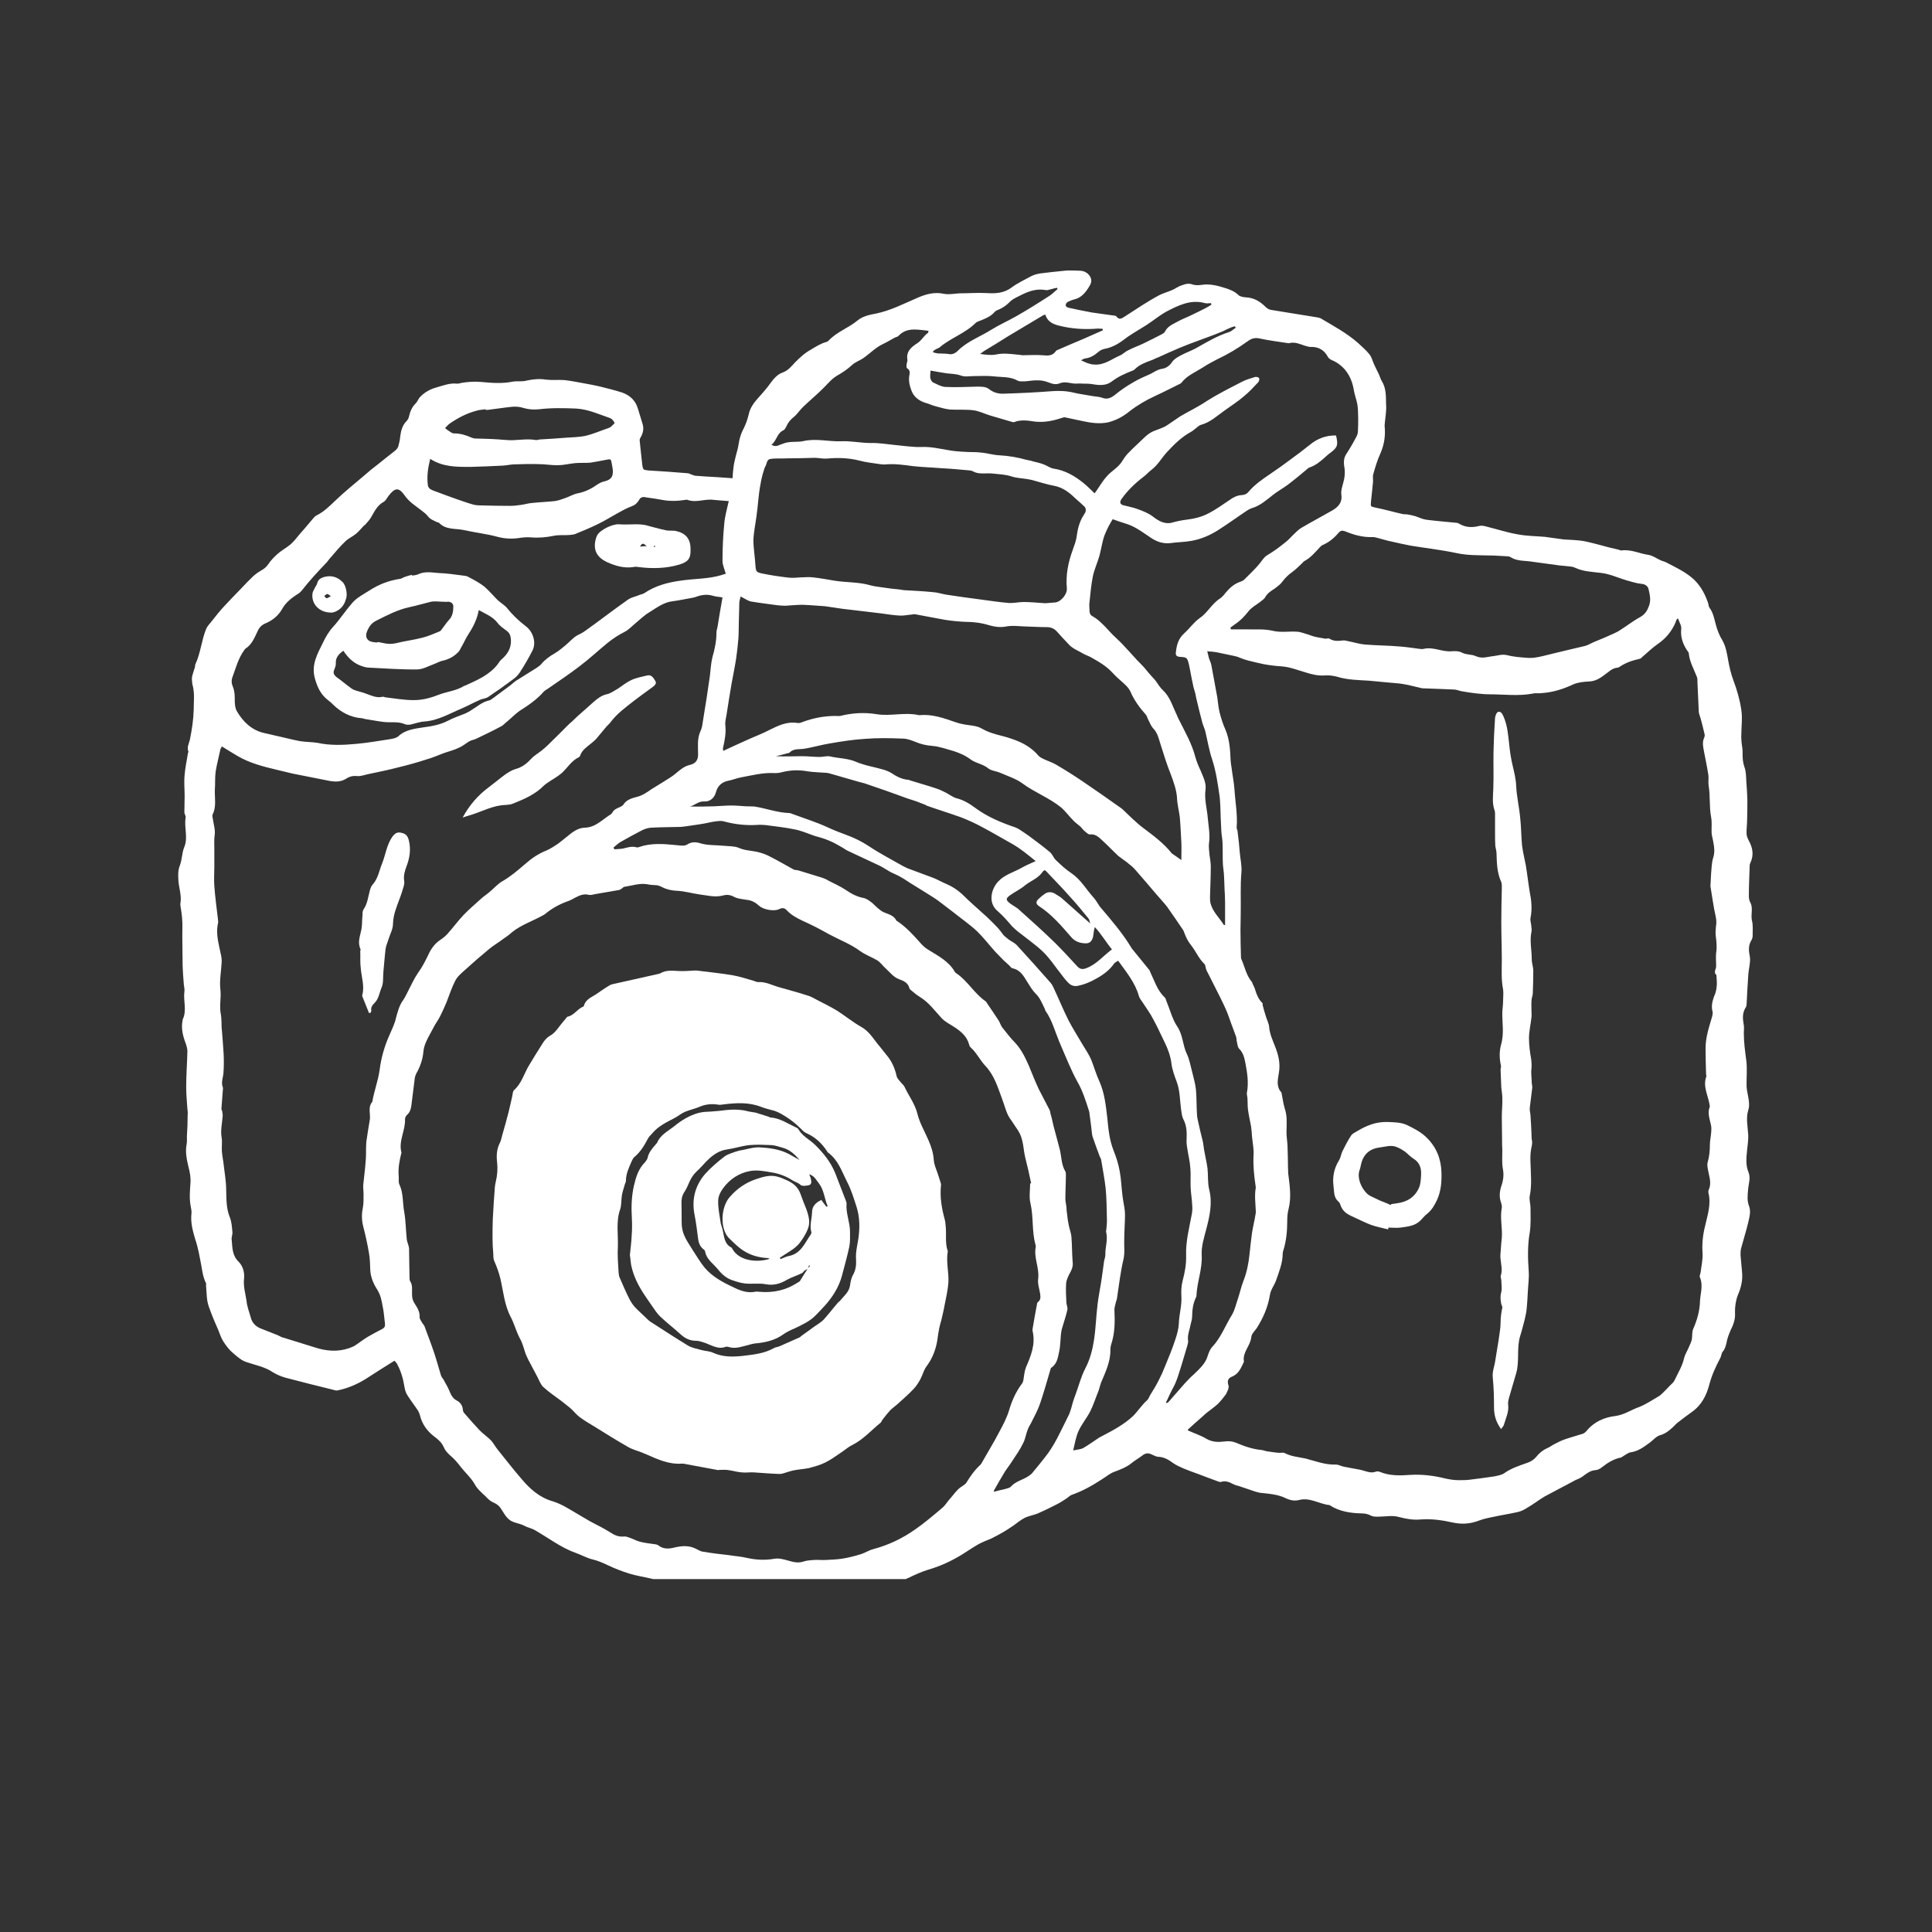
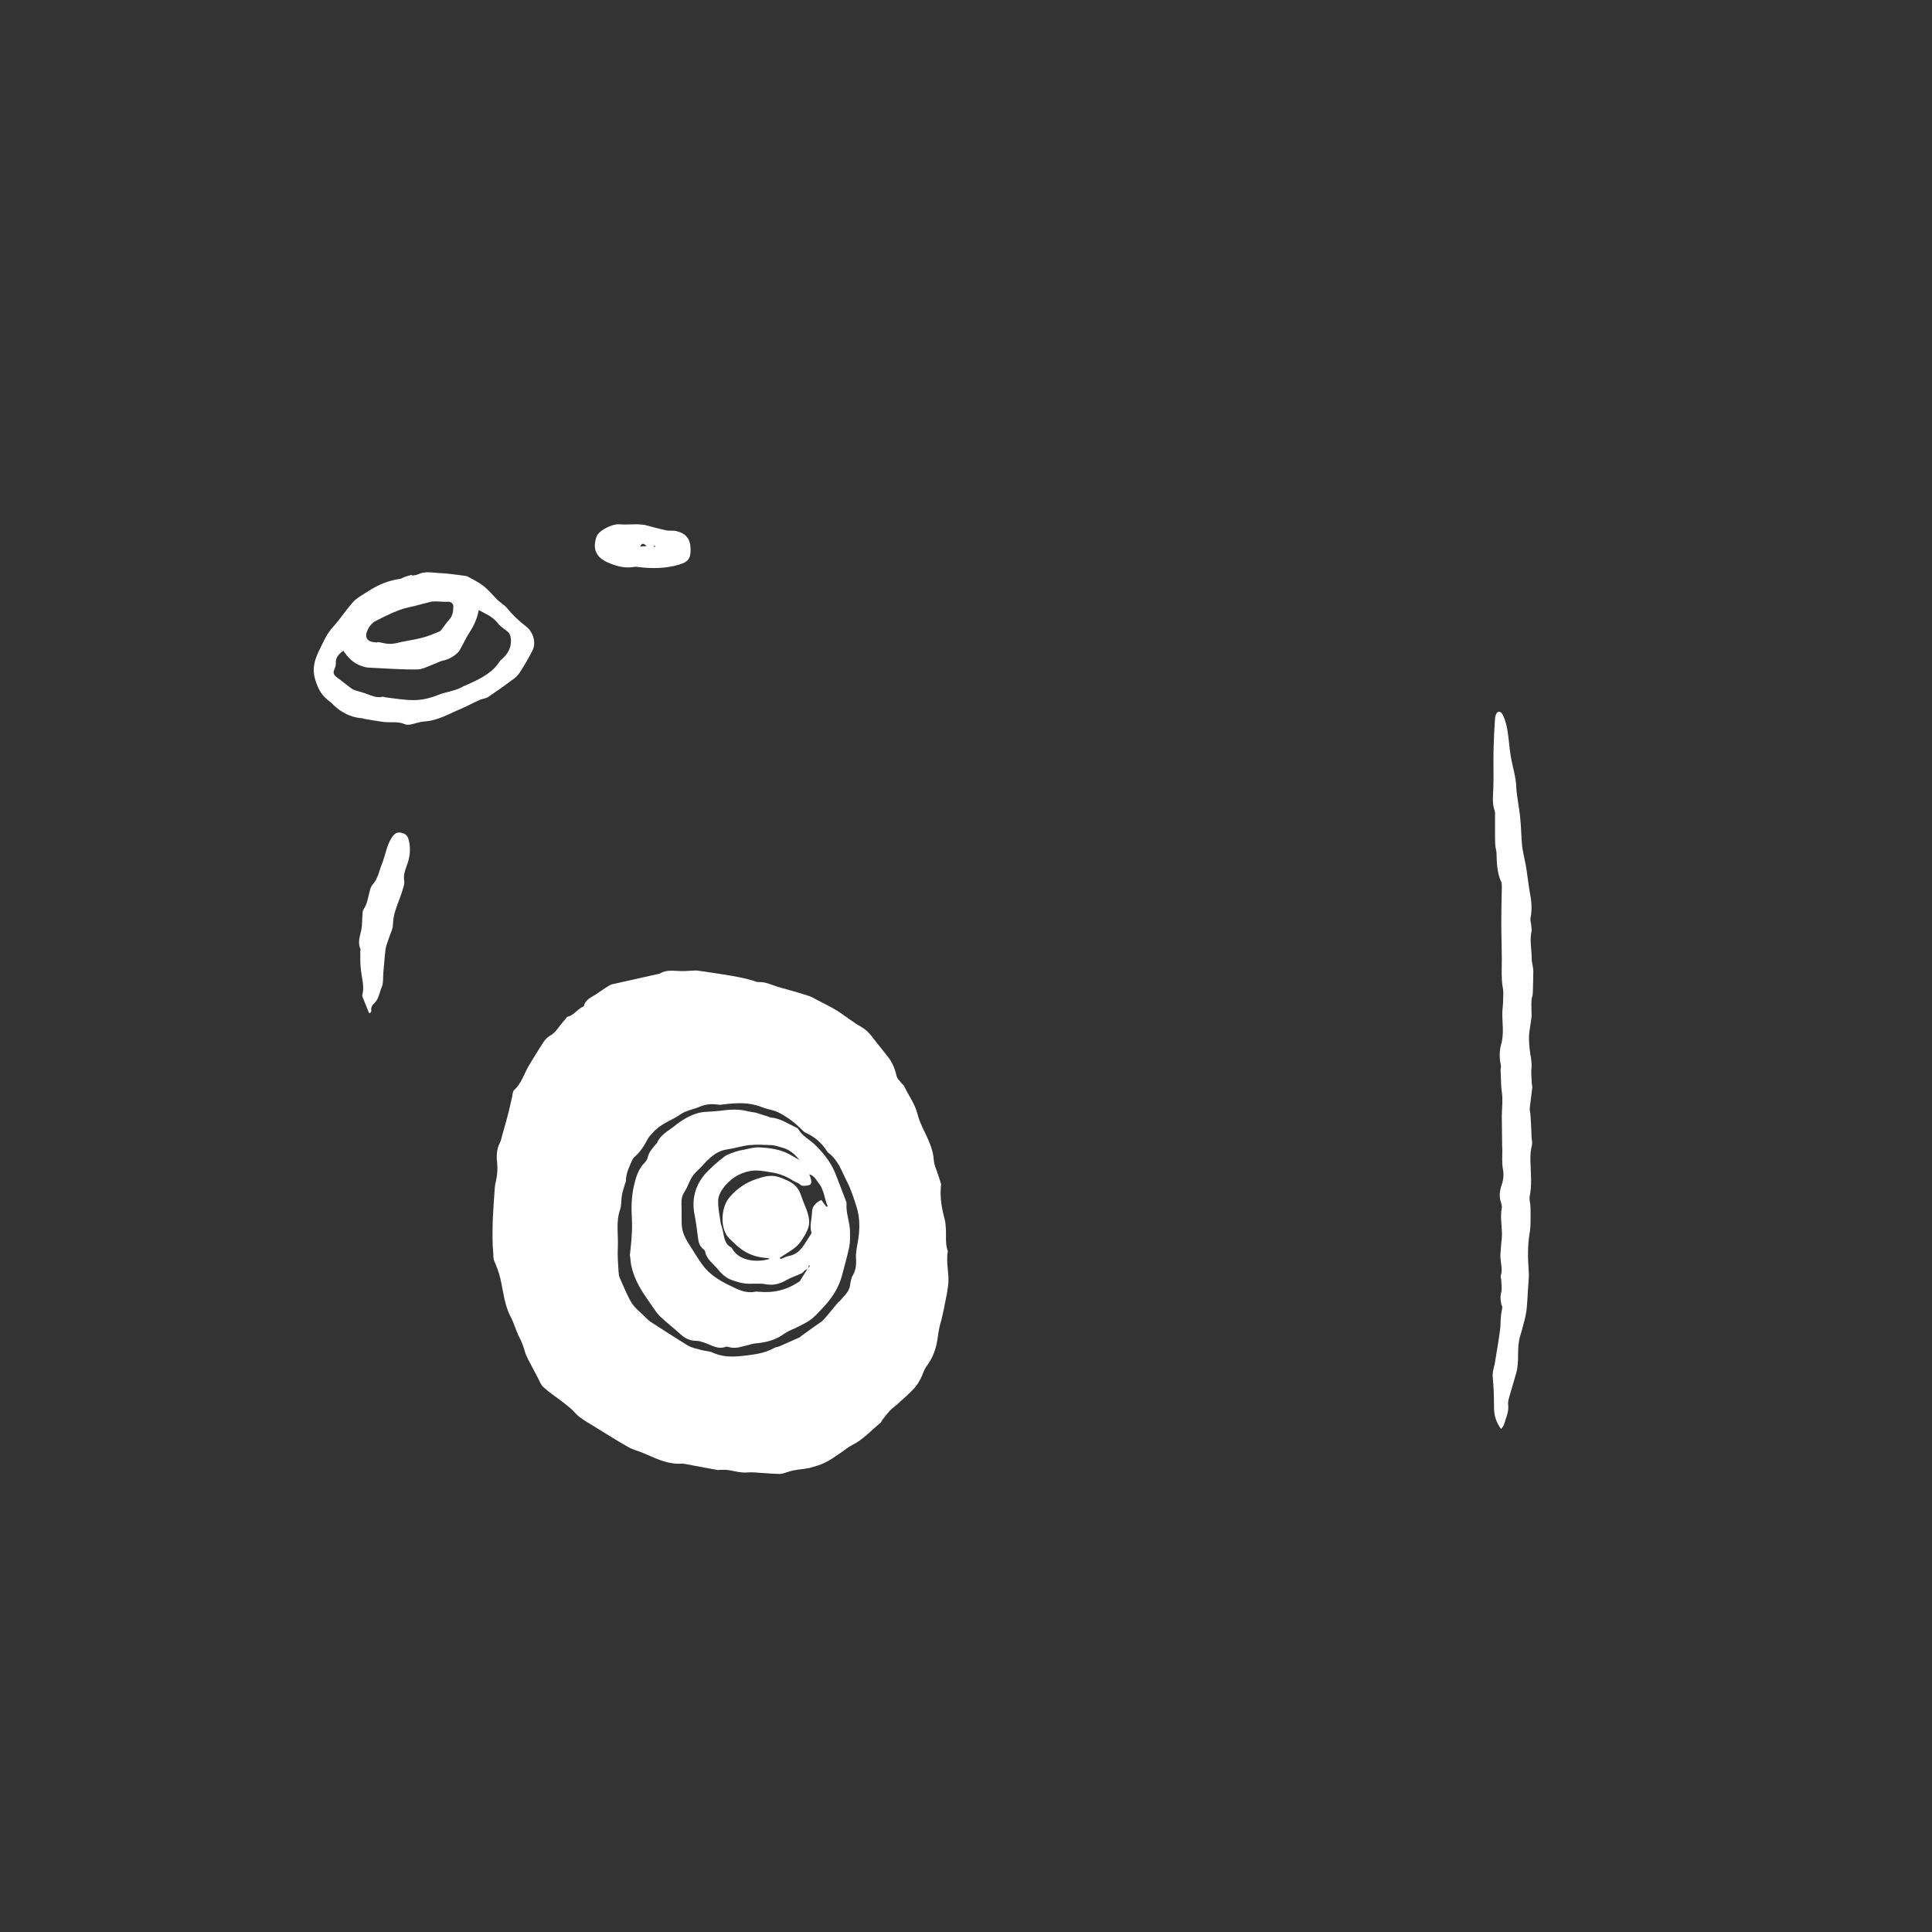
<svg xmlns="http://www.w3.org/2000/svg" width="40" zoomAndPan="magnify" viewBox="0 0 30 30" height="40" preserveAspectRatio="xMidYMid meet" version="1.0">
  <rect x="0" y="0" width="30" height="30" fill="#333333" stroke="none" />
  <defs>
    <clipPath id="384e01a7f8">
      <path d="M 2.758 4.195 L 27.434 4.195 L 27.434 24.52 L 2.758 24.52 Z M 2.758 4.195 " clip-rule="nonzero" />
    </clipPath>
  </defs>
  <g clip-path="url(#384e01a7f8)">
-     <path fill="#ffffff" d="M 6.125 21.129 C 5.969 21.227 5.82 21.32 5.676 21.414 C 5.543 21.496 5.398 21.559 5.242 21.59 C 5.223 21.594 5.199 21.59 5.18 21.582 C 4.926 21.52 4.676 21.457 4.426 21.391 C 4.359 21.371 4.297 21.344 4.238 21.309 C 4.113 21.223 3.969 21.199 3.832 21.152 C 3.754 21.129 3.688 21.07 3.625 21.016 C 3.562 20.965 3.512 20.898 3.469 20.832 C 3.434 20.777 3.414 20.715 3.391 20.656 C 3.352 20.566 3.312 20.477 3.277 20.383 C 3.254 20.324 3.23 20.262 3.219 20.199 C 3.207 20.121 3.207 20.039 3.199 19.957 C 3.199 19.945 3.203 19.934 3.199 19.926 C 3.141 19.812 3.137 19.684 3.109 19.562 C 3.102 19.523 3.094 19.484 3.086 19.445 C 3.07 19.375 3.055 19.309 3.031 19.242 C 2.992 19.109 2.957 18.98 2.973 18.844 C 2.977 18.809 2.969 18.77 2.961 18.73 C 2.938 18.613 2.949 18.492 2.957 18.375 C 2.965 18.289 2.949 18.203 2.926 18.117 C 2.898 18 2.875 17.887 2.898 17.766 C 2.906 17.727 2.902 17.684 2.902 17.645 C 2.91 17.531 2.914 17.422 2.914 17.309 C 2.918 17.281 2.914 17.25 2.91 17.219 C 2.902 17.105 2.891 16.988 2.891 16.875 C 2.891 16.691 2.906 16.508 2.91 16.324 C 2.91 16.285 2.898 16.246 2.887 16.211 C 2.84 16.09 2.809 15.969 2.836 15.84 C 2.836 15.836 2.836 15.836 2.836 15.832 C 2.906 15.691 2.844 15.543 2.863 15.398 C 2.871 15.352 2.852 15.305 2.852 15.254 C 2.844 15.172 2.84 15.086 2.836 15.004 C 2.836 14.809 2.828 14.613 2.832 14.418 C 2.836 14.305 2.824 14.195 2.805 14.086 C 2.805 14.07 2.797 14.047 2.801 14.031 C 2.824 13.906 2.777 13.789 2.77 13.668 C 2.766 13.59 2.762 13.516 2.793 13.438 C 2.828 13.348 2.824 13.246 2.859 13.16 C 2.926 13.004 2.855 12.848 2.883 12.691 C 2.887 12.668 2.863 12.641 2.863 12.613 C 2.863 12.531 2.867 12.445 2.867 12.363 C 2.867 12.254 2.855 12.141 2.867 12.031 C 2.875 11.918 2.902 11.809 2.918 11.695 C 2.922 11.688 2.926 11.68 2.926 11.672 C 2.898 11.605 2.934 11.547 2.949 11.484 C 2.98 11.328 3.004 11.176 3.008 11.016 C 3.008 10.898 3.023 10.781 2.996 10.66 C 2.992 10.641 2.984 10.621 2.984 10.598 C 2.98 10.566 2.977 10.531 2.984 10.5 C 2.996 10.453 3.012 10.406 3.027 10.359 C 3.031 10.344 3.027 10.324 3.035 10.312 C 3.117 10.137 3.129 9.938 3.203 9.762 C 3.219 9.727 3.246 9.695 3.273 9.664 C 3.344 9.574 3.414 9.484 3.492 9.402 C 3.574 9.312 3.66 9.227 3.742 9.141 C 3.805 9.074 3.867 9.008 3.93 8.949 C 3.969 8.914 4.012 8.883 4.055 8.859 C 4.102 8.832 4.137 8.805 4.168 8.758 C 4.207 8.699 4.258 8.648 4.309 8.602 C 4.371 8.547 4.445 8.508 4.512 8.453 C 4.559 8.41 4.602 8.359 4.641 8.309 C 4.715 8.227 4.785 8.141 4.855 8.059 C 4.871 8.039 4.891 8.016 4.914 8.004 C 5.027 7.949 5.113 7.863 5.199 7.781 C 5.344 7.641 5.5 7.516 5.652 7.387 C 5.723 7.324 5.793 7.266 5.867 7.211 C 5.953 7.141 6.043 7.07 6.133 7 C 6.156 6.98 6.176 6.957 6.184 6.934 C 6.199 6.879 6.211 6.828 6.215 6.773 C 6.227 6.684 6.25 6.598 6.32 6.531 C 6.332 6.516 6.344 6.496 6.348 6.477 C 6.367 6.395 6.395 6.32 6.457 6.262 C 6.484 6.234 6.496 6.191 6.523 6.164 C 6.594 6.09 6.68 6.043 6.777 6.016 C 6.879 5.988 6.98 5.945 7.094 5.957 C 7.117 5.961 7.145 5.949 7.168 5.945 C 7.262 5.93 7.355 5.922 7.457 5.93 C 7.625 5.945 7.793 5.961 7.961 5.926 C 8.031 5.914 8.109 5.93 8.176 5.91 C 8.281 5.887 8.379 5.879 8.48 5.895 C 8.574 5.906 8.672 5.895 8.766 5.902 C 8.875 5.914 8.984 5.938 9.094 5.957 C 9.164 5.969 9.238 5.984 9.309 6 C 9.43 6.031 9.551 6.059 9.668 6.098 C 9.785 6.141 9.871 6.223 9.906 6.348 C 9.93 6.43 9.957 6.508 9.98 6.59 C 10 6.664 9.984 6.73 9.945 6.797 C 9.934 6.812 9.93 6.832 9.934 6.852 C 9.945 6.973 9.961 7.094 9.973 7.215 C 9.984 7.293 9.988 7.297 10.066 7.305 C 10.27 7.316 10.469 7.332 10.672 7.348 C 10.691 7.348 10.715 7.359 10.734 7.367 C 10.754 7.375 10.773 7.383 10.793 7.387 C 10.844 7.391 10.895 7.395 10.945 7.398 C 11.086 7.406 11.227 7.414 11.375 7.426 C 11.379 7.359 11.383 7.301 11.391 7.246 C 11.398 7.188 11.414 7.133 11.426 7.078 C 11.441 7.02 11.461 6.957 11.469 6.898 C 11.48 6.828 11.496 6.762 11.527 6.695 C 11.57 6.613 11.605 6.527 11.625 6.438 C 11.652 6.301 11.746 6.211 11.832 6.113 C 11.871 6.066 11.914 6.02 11.949 5.969 C 12.004 5.895 12.062 5.816 12.152 5.785 C 12.238 5.754 12.289 5.688 12.344 5.629 C 12.418 5.555 12.492 5.484 12.59 5.43 C 12.668 5.383 12.746 5.332 12.836 5.309 C 12.844 5.305 12.855 5.301 12.863 5.293 C 12.992 5.152 13.176 5.094 13.32 4.973 C 13.391 4.914 13.5 4.887 13.594 4.871 C 13.828 4.824 14.035 4.715 14.254 4.621 C 14.383 4.566 14.512 4.531 14.656 4.562 C 14.734 4.578 14.816 4.559 14.898 4.555 C 15.039 4.555 15.18 4.543 15.32 4.551 C 15.457 4.559 15.586 4.555 15.707 4.465 C 15.801 4.395 15.91 4.344 16.012 4.289 C 16.055 4.266 16.105 4.254 16.152 4.246 C 16.281 4.23 16.41 4.215 16.539 4.203 C 16.609 4.195 16.68 4.203 16.75 4.203 C 16.812 4.203 16.867 4.219 16.91 4.27 C 16.953 4.324 16.957 4.375 16.922 4.434 C 16.863 4.535 16.797 4.625 16.672 4.652 C 16.641 4.66 16.605 4.676 16.574 4.691 C 16.559 4.703 16.547 4.727 16.547 4.742 C 16.547 4.754 16.57 4.773 16.586 4.777 C 16.707 4.805 16.828 4.828 16.953 4.852 C 17.062 4.867 17.172 4.883 17.281 4.898 C 17.301 4.898 17.324 4.902 17.336 4.914 C 17.383 4.977 17.422 4.941 17.473 4.91 C 17.648 4.797 17.82 4.68 18.004 4.582 C 18.074 4.547 18.156 4.527 18.227 4.492 C 18.254 4.477 18.285 4.457 18.312 4.445 C 18.375 4.422 18.434 4.391 18.508 4.414 C 18.559 4.434 18.617 4.43 18.668 4.422 C 18.789 4.406 18.902 4.434 19.012 4.469 C 19.09 4.492 19.164 4.52 19.227 4.578 C 19.25 4.605 19.301 4.613 19.34 4.617 C 19.469 4.621 19.566 4.68 19.652 4.766 C 19.676 4.789 19.707 4.809 19.738 4.812 C 19.973 4.852 20.207 4.887 20.441 4.926 C 20.465 4.93 20.488 4.934 20.504 4.941 C 20.707 5.062 20.914 5.172 21.09 5.328 C 21.152 5.387 21.215 5.438 21.266 5.504 C 21.301 5.547 21.312 5.605 21.336 5.656 C 21.359 5.707 21.383 5.754 21.406 5.801 C 21.426 5.84 21.434 5.883 21.457 5.918 C 21.527 6.031 21.52 6.16 21.523 6.281 C 21.531 6.375 21.512 6.469 21.504 6.562 C 21.504 6.578 21.5 6.594 21.5 6.609 C 21.516 6.762 21.496 6.902 21.434 7.043 C 21.387 7.145 21.355 7.254 21.324 7.363 C 21.312 7.402 21.324 7.445 21.32 7.484 C 21.309 7.586 21.301 7.684 21.289 7.785 C 21.281 7.871 21.281 7.863 21.363 7.883 C 21.5 7.91 21.633 7.949 21.77 7.98 C 21.797 7.988 21.828 7.984 21.855 7.988 C 21.898 7.996 21.938 8.004 21.98 8.016 C 22.035 8.035 22.09 8.062 22.145 8.07 C 22.301 8.09 22.453 8.102 22.605 8.117 C 22.621 8.117 22.641 8.121 22.652 8.129 C 22.754 8.191 22.855 8.195 22.965 8.168 C 23.008 8.156 23.055 8.168 23.094 8.18 C 23.254 8.219 23.406 8.27 23.566 8.297 C 23.703 8.324 23.848 8.324 23.988 8.336 C 24.082 8.348 24.176 8.363 24.27 8.375 C 24.359 8.383 24.453 8.383 24.543 8.395 C 24.613 8.402 24.68 8.422 24.75 8.438 C 24.828 8.457 24.906 8.48 24.984 8.5 C 25.035 8.512 25.082 8.523 25.133 8.535 C 25.148 8.539 25.164 8.551 25.18 8.547 C 25.328 8.527 25.461 8.598 25.602 8.617 C 25.668 8.629 25.73 8.676 25.793 8.703 C 25.82 8.715 25.848 8.719 25.875 8.734 C 26.023 8.812 26.18 8.883 26.305 9 C 26.41 9.102 26.477 9.227 26.523 9.363 C 26.531 9.387 26.531 9.414 26.543 9.434 C 26.602 9.512 26.617 9.602 26.641 9.691 C 26.664 9.777 26.695 9.863 26.742 9.938 C 26.801 10.039 26.816 10.148 26.836 10.258 C 26.855 10.363 26.879 10.465 26.918 10.57 C 26.973 10.715 27.016 10.867 27.039 11.023 C 27.059 11.152 27.039 11.285 27.039 11.418 C 27.035 11.457 27.043 11.496 27.043 11.531 C 27.051 11.59 27.062 11.648 27.059 11.707 C 27.059 11.777 27.062 11.836 27.086 11.906 C 27.113 11.977 27.113 12.059 27.117 12.137 C 27.125 12.23 27.129 12.32 27.133 12.414 C 27.133 12.523 27.133 12.629 27.129 12.738 C 27.129 12.809 27.117 12.879 27.121 12.949 C 27.121 12.98 27.137 13.016 27.152 13.047 C 27.215 13.16 27.238 13.273 27.18 13.398 C 27.168 13.418 27.168 13.445 27.168 13.469 C 27.164 13.613 27.156 13.762 27.156 13.906 C 27.156 13.941 27.16 13.98 27.176 14.008 C 27.227 14.098 27.184 14.195 27.203 14.289 C 27.223 14.363 27.215 14.445 27.215 14.523 C 27.215 14.547 27.211 14.574 27.199 14.594 C 27.145 14.68 27.152 14.762 27.172 14.859 C 27.184 14.941 27.156 15.035 27.148 15.125 C 27.137 15.281 27.129 15.438 27.121 15.594 C 27.121 15.609 27.117 15.629 27.109 15.641 C 27.055 15.723 27.059 15.809 27.074 15.898 C 27.086 15.945 27.078 15.996 27.078 16.043 C 27.078 16.188 27.098 16.328 27.117 16.473 C 27.133 16.605 27.117 16.742 27.121 16.875 C 27.125 16.949 27.148 17.02 27.156 17.094 C 27.16 17.141 27.164 17.191 27.148 17.234 C 27.109 17.359 27.137 17.48 27.145 17.605 C 27.152 17.688 27.137 17.777 27.129 17.859 C 27.117 17.973 27.105 18.09 27.148 18.195 C 27.188 18.289 27.152 18.379 27.145 18.465 C 27.137 18.555 27.125 18.645 27.16 18.73 C 27.191 18.816 27.164 18.902 27.145 18.988 C 27.113 19.121 27.07 19.254 27.035 19.387 C 27.027 19.418 27.027 19.457 27.027 19.492 C 27.035 19.578 27.043 19.668 27.051 19.758 C 27.062 19.883 27.035 19.996 26.984 20.113 C 26.953 20.195 26.938 20.293 26.941 20.383 C 26.949 20.488 26.914 20.574 26.871 20.66 C 26.844 20.723 26.82 20.785 26.809 20.852 C 26.797 20.898 26.789 20.941 26.754 20.984 C 26.73 21.008 26.73 21.051 26.715 21.082 C 26.645 21.215 26.582 21.348 26.543 21.496 C 26.5 21.664 26.422 21.82 26.27 21.926 C 26.195 21.98 26.121 22.035 26.051 22.09 C 26.02 22.113 25.996 22.145 25.969 22.168 C 25.914 22.219 25.859 22.262 25.781 22.285 C 25.715 22.301 25.664 22.371 25.605 22.41 C 25.52 22.473 25.434 22.535 25.324 22.551 C 25.285 22.555 25.25 22.586 25.215 22.605 C 25.199 22.613 25.184 22.629 25.168 22.633 C 25.051 22.656 24.957 22.719 24.867 22.789 C 24.844 22.809 24.809 22.824 24.777 22.828 C 24.695 22.832 24.633 22.883 24.57 22.93 C 24.535 22.953 24.5 22.969 24.461 22.984 C 24.305 23.07 24.141 23.152 23.984 23.238 C 23.891 23.293 23.809 23.359 23.719 23.41 C 23.672 23.441 23.617 23.469 23.562 23.48 C 23.438 23.508 23.309 23.527 23.184 23.555 C 23.105 23.57 23.031 23.586 22.961 23.613 C 22.828 23.664 22.695 23.672 22.555 23.641 C 22.395 23.605 22.23 23.582 22.062 23.594 C 21.945 23.605 21.836 23.586 21.719 23.555 C 21.621 23.527 21.504 23.551 21.398 23.551 C 21.359 23.551 21.316 23.551 21.289 23.535 C 21.238 23.508 21.191 23.5 21.141 23.5 C 20.965 23.496 20.793 23.469 20.645 23.371 C 20.484 23.355 20.34 23.246 20.168 23.293 C 20.102 23.309 20.035 23.297 19.969 23.266 C 19.844 23.203 19.703 23.195 19.566 23.18 C 19.543 23.176 19.516 23.168 19.488 23.16 C 19.41 23.133 19.328 23.105 19.246 23.078 C 19.211 23.066 19.176 23.062 19.145 23.043 C 19.086 23.012 19.027 22.988 18.957 23.012 C 18.949 23.012 18.938 23.012 18.926 23.008 C 18.816 22.969 18.707 22.926 18.602 22.887 C 18.523 22.859 18.449 22.832 18.375 22.801 C 18.32 22.777 18.27 22.754 18.223 22.723 C 18.152 22.672 18.082 22.625 17.988 22.621 C 17.949 22.621 17.91 22.594 17.867 22.578 C 17.812 22.555 17.77 22.574 17.727 22.609 C 17.676 22.648 17.617 22.68 17.566 22.723 C 17.488 22.785 17.395 22.82 17.301 22.855 C 17.234 22.879 17.176 22.93 17.113 22.969 C 16.965 23.066 16.812 23.152 16.645 23.211 C 16.609 23.223 16.582 23.258 16.547 23.277 C 16.504 23.305 16.457 23.336 16.41 23.359 C 16.312 23.41 16.215 23.457 16.117 23.5 C 16.051 23.527 15.973 23.539 15.91 23.57 C 15.848 23.602 15.793 23.648 15.738 23.688 C 15.684 23.723 15.629 23.762 15.574 23.793 C 15.516 23.828 15.453 23.859 15.391 23.891 C 15.32 23.922 15.25 23.945 15.184 23.984 C 15.102 24.031 15.023 24.086 14.941 24.137 C 14.777 24.238 14.602 24.32 14.41 24.375 C 14.309 24.406 14.207 24.453 14.109 24.5 C 13.988 24.559 13.859 24.582 13.73 24.609 C 13.656 24.625 13.578 24.645 13.504 24.668 C 13.316 24.727 13.121 24.723 12.934 24.793 C 12.852 24.824 12.75 24.824 12.656 24.785 C 12.625 24.773 12.586 24.762 12.555 24.77 C 12.453 24.793 12.355 24.777 12.254 24.77 C 12.172 24.762 12.09 24.773 12.004 24.77 C 11.895 24.766 11.781 24.742 11.672 24.758 C 11.555 24.773 11.445 24.746 11.332 24.73 C 11.125 24.707 10.922 24.695 10.719 24.66 C 10.562 24.637 10.41 24.586 10.258 24.547 C 10.211 24.535 10.16 24.523 10.109 24.512 C 9.996 24.484 9.879 24.469 9.77 24.434 C 9.652 24.398 9.539 24.352 9.43 24.301 C 9.355 24.266 9.285 24.234 9.203 24.215 C 9.117 24.195 9.035 24.148 8.949 24.117 C 8.715 24.035 8.52 23.883 8.309 23.762 C 8.254 23.73 8.188 23.719 8.133 23.688 C 8.055 23.648 7.957 23.648 7.895 23.586 C 7.855 23.551 7.828 23.504 7.801 23.461 C 7.77 23.406 7.734 23.363 7.672 23.336 C 7.621 23.316 7.578 23.277 7.543 23.238 C 7.477 23.176 7.406 23.117 7.367 23.039 C 7.309 22.941 7.227 22.871 7.16 22.785 C 7.109 22.719 7.055 22.652 6.988 22.598 C 6.949 22.562 6.91 22.52 6.891 22.473 C 6.863 22.406 6.816 22.363 6.766 22.324 C 6.641 22.234 6.555 22.121 6.52 21.973 C 6.512 21.949 6.504 21.926 6.492 21.906 C 6.438 21.824 6.379 21.75 6.328 21.668 C 6.301 21.629 6.289 21.582 6.281 21.539 C 6.262 21.418 6.23 21.301 6.172 21.191 C 6.164 21.168 6.145 21.152 6.125 21.129 Z M 16.93 14.34 L 16.934 14.336 C 16.934 14.336 16.93 14.34 16.93 14.34 C 16.918 14.312 16.918 14.281 16.902 14.262 C 16.805 14.145 16.711 14.027 16.609 13.918 C 16.5 13.793 16.383 13.676 16.27 13.555 C 16.227 13.504 16.215 13.5 16.18 13.551 C 16.109 13.645 16 13.68 15.914 13.75 C 15.844 13.809 15.758 13.848 15.684 13.902 C 15.613 13.953 15.617 13.977 15.688 14.031 C 15.734 14.066 15.789 14.09 15.832 14.133 C 16.02 14.301 16.207 14.469 16.387 14.645 C 16.5 14.758 16.609 14.875 16.719 14.996 C 16.766 15.051 16.809 15.059 16.875 15.031 C 17.027 14.973 17.129 14.844 17.266 14.742 C 17.176 14.633 17.105 14.508 17 14.395 C 16.992 14.434 16.984 14.453 16.984 14.473 C 16.98 14.5 16.977 14.523 16.973 14.547 C 16.957 14.613 16.922 14.648 16.863 14.648 C 16.773 14.648 16.695 14.621 16.637 14.555 C 16.484 14.379 16.332 14.199 16.133 14.07 C 16.082 14.035 16.082 14 16.129 13.957 C 16.16 13.926 16.195 13.898 16.23 13.875 C 16.273 13.848 16.324 13.848 16.371 13.871 C 16.406 13.895 16.445 13.914 16.48 13.941 C 16.598 14.047 16.715 14.148 16.832 14.254 C 16.863 14.281 16.898 14.312 16.93 14.34 Z M 18.746 10.113 C 18.758 10.156 18.762 10.184 18.77 10.211 C 18.781 10.25 18.801 10.285 18.809 10.324 C 18.84 10.492 18.871 10.66 18.902 10.828 C 18.914 10.906 18.918 10.984 18.938 11.062 C 18.961 11.156 18.992 11.25 19.031 11.336 C 19.094 11.488 19.102 11.648 19.109 11.809 C 19.113 11.848 19.117 11.887 19.125 11.93 C 19.137 12.035 19.16 12.141 19.168 12.25 C 19.18 12.449 19.219 12.648 19.203 12.848 C 19.199 12.863 19.211 12.879 19.215 12.895 C 19.223 12.961 19.23 13.023 19.238 13.09 C 19.242 13.133 19.246 13.18 19.25 13.227 C 19.258 13.332 19.285 13.438 19.277 13.539 C 19.258 13.758 19.27 13.973 19.266 14.188 C 19.266 14.273 19.262 14.355 19.262 14.441 C 19.262 14.586 19.266 14.727 19.27 14.871 C 19.27 14.879 19.273 14.887 19.277 14.895 C 19.328 15.012 19.352 15.145 19.438 15.246 C 19.445 15.254 19.445 15.266 19.449 15.273 C 19.465 15.309 19.484 15.34 19.492 15.375 C 19.516 15.453 19.547 15.523 19.605 15.578 C 19.609 15.582 19.605 15.594 19.605 15.602 C 19.621 15.664 19.637 15.723 19.656 15.781 C 19.672 15.836 19.703 15.891 19.707 15.945 C 19.715 16.055 19.762 16.152 19.801 16.254 C 19.852 16.383 19.883 16.512 19.859 16.656 C 19.844 16.758 19.812 16.867 19.895 16.961 C 19.902 16.965 19.898 16.977 19.902 16.984 C 19.918 17.059 19.926 17.137 19.949 17.211 C 19.988 17.324 19.98 17.434 19.977 17.551 C 19.973 17.629 19.988 17.707 19.992 17.785 C 19.996 17.902 20 18.023 20 18.141 C 20.004 18.172 20 18.199 20.004 18.227 C 20.027 18.41 20.055 18.594 20.008 18.777 C 19.992 18.836 19.988 18.902 19.988 18.965 C 19.988 19.121 19.973 19.273 19.926 19.422 C 19.922 19.434 19.918 19.449 19.918 19.461 C 19.918 19.609 19.863 19.742 19.816 19.879 C 19.789 19.957 19.73 20.027 19.719 20.109 C 19.688 20.297 19.617 20.461 19.516 20.621 C 19.484 20.668 19.434 20.711 19.43 20.762 C 19.418 20.898 19.289 20.996 19.316 21.145 C 19.273 21.234 19.238 21.332 19.133 21.375 C 19.066 21.402 19.055 21.441 19.074 21.508 C 19.082 21.523 19.078 21.547 19.074 21.566 C 19.062 21.594 19.051 21.625 19.035 21.652 C 18.996 21.703 18.957 21.754 18.91 21.801 C 18.859 21.848 18.797 21.891 18.742 21.934 C 18.719 21.953 18.695 21.973 18.672 21.996 C 18.598 22.062 18.523 22.125 18.449 22.195 C 18.445 22.199 18.445 22.207 18.445 22.211 C 18.547 22.258 18.648 22.289 18.738 22.344 C 18.828 22.395 18.922 22.395 19.016 22.383 C 19.078 22.375 19.133 22.379 19.191 22.402 C 19.32 22.457 19.453 22.504 19.594 22.516 C 19.621 22.52 19.645 22.531 19.668 22.535 C 19.73 22.543 19.793 22.555 19.859 22.559 C 19.887 22.562 19.926 22.551 19.945 22.562 C 20.051 22.617 20.164 22.625 20.273 22.648 C 20.426 22.688 20.574 22.746 20.734 22.742 C 20.773 22.738 20.816 22.762 20.859 22.773 C 20.902 22.781 20.941 22.789 20.984 22.797 C 21.043 22.809 21.102 22.816 21.16 22.832 C 21.227 22.852 21.293 22.879 21.363 22.852 C 21.383 22.844 21.406 22.848 21.426 22.855 C 21.578 22.918 21.742 22.914 21.898 22.902 C 22.086 22.891 22.266 22.914 22.438 22.957 C 22.512 22.973 22.578 22.984 22.652 22.984 C 22.707 22.984 22.766 22.984 22.82 22.977 C 22.949 22.961 23.074 22.945 23.199 22.926 C 23.254 22.914 23.316 22.906 23.359 22.875 C 23.469 22.797 23.594 22.758 23.715 22.715 C 23.766 22.699 23.82 22.664 23.852 22.625 C 23.898 22.566 23.953 22.52 24.023 22.488 C 24.062 22.473 24.102 22.441 24.141 22.422 C 24.195 22.395 24.246 22.367 24.305 22.348 C 24.395 22.316 24.488 22.293 24.582 22.262 C 24.602 22.254 24.617 22.238 24.633 22.223 C 24.75 22.078 24.91 22.008 25.082 21.988 C 25.223 21.969 25.328 21.891 25.453 21.848 C 25.562 21.805 25.664 21.734 25.766 21.676 C 25.785 21.664 25.801 21.645 25.82 21.629 C 25.855 21.594 25.891 21.559 25.926 21.52 C 25.953 21.492 25.984 21.469 26 21.438 C 26.055 21.32 26.125 21.211 26.152 21.082 C 26.168 21.023 26.207 20.965 26.23 20.906 C 26.246 20.871 26.262 20.836 26.27 20.801 C 26.281 20.746 26.27 20.684 26.293 20.633 C 26.355 20.492 26.395 20.348 26.398 20.195 C 26.406 20.074 26.449 19.953 26.395 19.832 C 26.387 19.812 26.402 19.785 26.406 19.762 C 26.418 19.664 26.441 19.566 26.438 19.469 C 26.426 19.32 26.441 19.176 26.477 19.035 C 26.516 18.863 26.574 18.695 26.527 18.516 C 26.527 18.504 26.527 18.492 26.531 18.48 C 26.574 18.391 26.551 18.301 26.531 18.211 C 26.52 18.156 26.504 18.098 26.516 18.051 C 26.543 17.957 26.551 17.867 26.551 17.773 C 26.551 17.715 26.566 17.652 26.57 17.594 C 26.574 17.551 26.578 17.504 26.566 17.461 C 26.547 17.371 26.512 17.285 26.547 17.191 C 26.555 17.176 26.543 17.156 26.543 17.137 C 26.516 16.996 26.441 16.863 26.496 16.715 C 26.5 16.707 26.492 16.695 26.492 16.684 C 26.488 16.547 26.484 16.41 26.484 16.277 C 26.484 16.105 26.539 15.945 26.586 15.785 C 26.59 15.762 26.598 15.734 26.594 15.715 C 26.57 15.633 26.586 15.559 26.613 15.48 C 26.637 15.43 26.652 15.375 26.656 15.32 C 26.664 15.266 26.656 15.211 26.652 15.137 C 26.621 15.121 26.625 15.078 26.645 15.031 C 26.648 15.016 26.648 15 26.648 14.984 C 26.648 14.922 26.641 14.855 26.648 14.797 C 26.664 14.703 26.652 14.613 26.641 14.523 C 26.637 14.48 26.641 14.434 26.645 14.387 C 26.656 14.332 26.652 14.285 26.641 14.23 C 26.605 14.074 26.586 13.914 26.559 13.758 C 26.559 13.742 26.562 13.73 26.562 13.715 C 26.566 13.664 26.566 13.613 26.57 13.562 C 26.578 13.48 26.578 13.398 26.602 13.32 C 26.629 13.238 26.621 13.16 26.605 13.082 C 26.598 13.031 26.582 12.984 26.578 12.938 C 26.574 12.855 26.586 12.77 26.57 12.688 C 26.539 12.523 26.559 12.359 26.531 12.195 C 26.523 12.141 26.535 12.086 26.527 12.031 C 26.508 11.906 26.48 11.781 26.457 11.656 C 26.445 11.59 26.43 11.52 26.465 11.449 C 26.469 11.434 26.473 11.418 26.469 11.402 C 26.449 11.32 26.43 11.234 26.406 11.152 C 26.398 11.121 26.383 11.09 26.379 11.059 C 26.371 10.914 26.367 10.766 26.359 10.621 C 26.355 10.582 26.363 10.543 26.348 10.508 C 26.301 10.387 26.234 10.273 26.223 10.141 C 26.223 10.137 26.219 10.133 26.215 10.125 C 26.141 10.023 26.094 9.91 26.105 9.777 C 26.109 9.754 26.105 9.727 26.098 9.707 C 26.086 9.672 26.07 9.641 26.055 9.602 C 26.043 9.613 26.035 9.617 26.035 9.621 C 26.027 9.633 26.023 9.648 26.02 9.66 C 25.961 9.801 25.867 9.914 25.742 10 C 25.656 10.059 25.582 10.133 25.504 10.199 C 25.492 10.211 25.477 10.227 25.461 10.23 C 25.352 10.254 25.246 10.289 25.152 10.352 C 25.145 10.359 25.129 10.367 25.117 10.367 C 25.031 10.375 24.98 10.434 24.918 10.477 C 24.848 10.531 24.773 10.578 24.676 10.582 C 24.594 10.586 24.508 10.594 24.434 10.625 C 24.277 10.699 24.117 10.75 23.945 10.762 C 23.898 10.77 23.848 10.758 23.801 10.77 C 23.578 10.812 23.348 10.781 23.121 10.781 C 23.051 10.781 22.984 10.773 22.914 10.766 C 22.84 10.758 22.77 10.746 22.699 10.734 C 22.656 10.727 22.617 10.707 22.578 10.707 C 22.418 10.699 22.254 10.695 22.094 10.688 C 22.078 10.688 22.066 10.684 22.051 10.68 C 21.93 10.652 21.809 10.617 21.68 10.609 C 21.539 10.598 21.402 10.582 21.262 10.57 C 21.094 10.559 20.926 10.559 20.762 10.508 C 20.703 10.492 20.637 10.484 20.578 10.488 C 20.469 10.496 20.371 10.473 20.273 10.441 C 20.152 10.406 20.035 10.359 19.91 10.348 C 19.781 10.34 19.656 10.324 19.531 10.293 C 19.434 10.27 19.336 10.25 19.246 10.211 C 19.223 10.199 19.199 10.195 19.176 10.188 C 19.082 10.168 18.988 10.148 18.895 10.129 C 18.852 10.121 18.805 10.117 18.746 10.113 Z M 15.996 18.375 C 16 18.375 16.004 18.375 16.012 18.375 C 15.996 18.309 15.984 18.242 15.969 18.176 C 15.949 18.086 15.922 17.996 15.906 17.906 C 15.887 17.785 15.879 17.664 15.809 17.555 C 15.773 17.504 15.742 17.453 15.707 17.402 C 15.625 17.301 15.605 17.176 15.559 17.059 C 15.492 16.879 15.438 16.695 15.301 16.551 C 15.219 16.465 15.168 16.352 15.078 16.27 C 15.062 16.258 15.051 16.234 15.047 16.215 C 15.012 16.09 14.922 16.016 14.82 15.949 C 14.75 15.902 14.672 15.867 14.617 15.805 C 14.512 15.691 14.422 15.566 14.289 15.484 C 14.238 15.453 14.191 15.414 14.145 15.375 C 14.137 15.367 14.121 15.355 14.121 15.344 C 14.102 15.262 14.031 15.23 13.965 15.207 C 13.871 15.172 13.82 15.098 13.75 15.035 C 13.707 14.996 13.672 14.945 13.625 14.914 C 13.539 14.863 13.441 14.828 13.359 14.77 C 13.211 14.66 13.043 14.598 12.883 14.512 C 12.812 14.473 12.742 14.434 12.672 14.398 C 12.602 14.363 12.531 14.328 12.461 14.297 C 12.371 14.254 12.285 14.207 12.219 14.137 C 12.18 14.094 12.145 14.094 12.098 14.117 C 12.023 14.156 11.852 14.125 11.789 14.066 C 11.734 14.016 11.672 13.98 11.598 13.973 C 11.531 13.961 11.461 13.957 11.406 13.93 C 11.344 13.895 11.289 13.887 11.223 13.906 C 11.098 13.938 10.977 13.902 10.852 13.887 C 10.738 13.871 10.625 13.836 10.508 13.832 C 10.426 13.828 10.352 13.812 10.277 13.773 C 10.254 13.762 10.227 13.75 10.199 13.746 C 10.148 13.742 10.098 13.742 10.047 13.73 C 9.926 13.711 9.812 13.754 9.695 13.77 C 9.68 13.773 9.668 13.789 9.656 13.797 C 9.641 13.805 9.629 13.816 9.613 13.82 C 9.492 13.84 9.367 13.863 9.246 13.883 C 9.211 13.891 9.172 13.902 9.141 13.895 C 9.066 13.875 9.004 13.902 8.941 13.934 C 8.895 13.961 8.848 13.984 8.801 14 C 8.684 14.043 8.578 14.102 8.48 14.18 C 8.461 14.199 8.434 14.211 8.406 14.227 C 8.254 14.309 8.082 14.367 7.945 14.48 C 7.906 14.516 7.863 14.547 7.816 14.578 C 7.746 14.633 7.668 14.676 7.598 14.734 C 7.469 14.84 7.344 14.949 7.223 15.059 C 7.168 15.109 7.105 15.16 7.07 15.227 C 7.016 15.332 6.977 15.449 6.934 15.562 C 6.902 15.637 6.871 15.707 6.836 15.777 C 6.812 15.824 6.781 15.871 6.754 15.914 C 6.727 15.961 6.703 16.012 6.676 16.059 C 6.629 16.145 6.582 16.234 6.574 16.336 C 6.562 16.457 6.523 16.566 6.465 16.668 C 6.453 16.691 6.445 16.715 6.441 16.738 C 6.422 16.883 6.406 17.027 6.387 17.172 C 6.379 17.227 6.363 17.277 6.316 17.316 C 6.301 17.332 6.289 17.359 6.289 17.379 C 6.297 17.555 6.184 17.719 6.234 17.898 C 6.203 18.02 6.18 18.137 6.191 18.262 C 6.195 18.305 6.184 18.359 6.203 18.395 C 6.266 18.531 6.25 18.68 6.277 18.82 C 6.301 18.957 6.301 19.102 6.316 19.238 C 6.32 19.289 6.348 19.336 6.352 19.387 C 6.355 19.535 6.355 19.684 6.359 19.836 C 6.359 19.855 6.359 19.883 6.371 19.898 C 6.41 19.961 6.395 20.027 6.398 20.098 C 6.398 20.141 6.406 20.188 6.43 20.227 C 6.473 20.297 6.52 20.359 6.516 20.449 C 6.512 20.48 6.543 20.516 6.562 20.551 C 6.57 20.562 6.582 20.574 6.59 20.59 C 6.641 20.73 6.695 20.867 6.742 21.008 C 6.781 21.125 6.812 21.242 6.848 21.359 C 6.855 21.383 6.875 21.402 6.887 21.422 C 6.914 21.477 6.949 21.527 6.973 21.586 C 7 21.648 7.02 21.707 7.09 21.746 C 7.145 21.773 7.184 21.824 7.188 21.895 C 7.188 21.91 7.199 21.934 7.211 21.945 C 7.289 22.035 7.367 22.125 7.449 22.211 C 7.504 22.266 7.57 22.312 7.625 22.367 C 7.664 22.41 7.691 22.465 7.73 22.512 C 7.852 22.664 7.973 22.82 8.102 22.969 C 8.23 23.121 8.379 23.254 8.582 23.312 C 8.645 23.332 8.707 23.359 8.766 23.391 C 8.898 23.465 9.023 23.543 9.152 23.617 C 9.258 23.676 9.371 23.727 9.473 23.793 C 9.543 23.84 9.609 23.867 9.691 23.859 C 9.715 23.855 9.746 23.867 9.77 23.875 C 9.828 23.895 9.883 23.926 9.941 23.941 C 10.02 23.961 10.102 23.969 10.18 23.98 C 10.195 23.984 10.215 23.988 10.227 24 C 10.305 24.059 10.395 24.051 10.484 24.027 C 10.59 24.004 10.691 23.996 10.793 24.043 C 10.832 24.059 10.871 24.09 10.914 24.094 C 11.047 24.117 11.18 24.133 11.316 24.148 C 11.41 24.164 11.504 24.168 11.598 24.191 C 11.742 24.223 11.887 24.23 12.031 24.203 C 12.09 24.195 12.137 24.207 12.188 24.219 C 12.281 24.242 12.367 24.281 12.469 24.25 C 12.523 24.23 12.586 24.227 12.645 24.223 C 12.703 24.219 12.766 24.227 12.828 24.223 C 12.91 24.219 12.996 24.215 13.078 24.203 C 13.172 24.188 13.266 24.164 13.355 24.137 C 13.426 24.117 13.488 24.074 13.559 24.055 C 13.797 23.992 14.016 23.887 14.215 23.746 C 14.355 23.648 14.484 23.539 14.613 23.43 C 14.66 23.395 14.695 23.344 14.73 23.297 C 14.781 23.242 14.824 23.18 14.879 23.125 C 14.918 23.086 14.98 23.062 15.008 23.02 C 15.07 22.918 15.137 22.824 15.223 22.746 C 15.23 22.738 15.234 22.73 15.238 22.727 C 15.332 22.559 15.434 22.395 15.523 22.223 C 15.578 22.121 15.633 22.016 15.668 21.902 C 15.711 21.754 15.773 21.613 15.867 21.488 C 15.879 21.473 15.887 21.453 15.891 21.43 C 15.902 21.367 15.906 21.297 15.93 21.234 C 16.008 21.055 16.082 20.875 16.035 20.672 C 16.031 20.66 16.031 20.645 16.035 20.629 C 16.055 20.504 16.078 20.379 16.102 20.254 C 16.102 20.238 16.109 20.223 16.121 20.215 C 16.164 20.18 16.156 20.137 16.152 20.094 C 16.141 20.016 16.109 19.934 16.121 19.855 C 16.141 19.688 16.051 19.531 16.082 19.367 C 16.086 19.352 16.082 19.34 16.078 19.324 C 16.02 19.113 16.051 18.895 16 18.68 C 15.977 18.586 15.996 18.477 15.996 18.375 Z M 3.445 11.59 C 3.438 11.609 3.426 11.621 3.422 11.637 C 3.398 11.75 3.367 11.867 3.348 11.984 C 3.336 12.074 3.344 12.172 3.336 12.266 C 3.332 12.395 3.363 12.527 3.301 12.648 C 3.293 12.668 3.301 12.691 3.305 12.715 C 3.316 12.801 3.348 12.887 3.332 12.98 C 3.324 13.043 3.328 13.109 3.328 13.172 C 3.328 13.27 3.328 13.371 3.328 13.469 C 3.328 13.562 3.32 13.66 3.328 13.754 C 3.34 13.926 3.363 14.094 3.383 14.262 C 3.383 14.285 3.391 14.309 3.387 14.328 C 3.355 14.457 3.379 14.586 3.406 14.711 C 3.422 14.793 3.449 14.871 3.441 14.953 C 3.434 15.09 3.406 15.223 3.422 15.363 C 3.438 15.492 3.402 15.621 3.43 15.754 C 3.441 15.816 3.438 15.883 3.441 15.945 C 3.453 16.09 3.465 16.23 3.473 16.371 C 3.477 16.473 3.477 16.57 3.469 16.672 C 3.461 16.742 3.43 16.812 3.461 16.887 C 3.465 16.895 3.461 16.906 3.461 16.918 C 3.453 17.02 3.445 17.121 3.438 17.219 C 3.438 17.23 3.445 17.242 3.449 17.25 C 3.453 17.281 3.461 17.309 3.457 17.336 C 3.449 17.445 3.422 17.551 3.441 17.66 C 3.453 17.73 3.441 17.805 3.445 17.875 C 3.449 17.934 3.461 17.992 3.469 18.051 C 3.484 18.191 3.512 18.336 3.512 18.477 C 3.516 18.621 3.512 18.766 3.57 18.906 C 3.598 18.977 3.602 19.059 3.609 19.133 C 3.613 19.172 3.59 19.215 3.598 19.254 C 3.609 19.375 3.605 19.496 3.707 19.594 C 3.777 19.664 3.801 19.77 3.789 19.863 C 3.777 19.98 3.812 20.09 3.828 20.199 C 3.836 20.289 3.871 20.375 3.895 20.461 C 3.914 20.539 3.969 20.594 4.039 20.625 C 4.125 20.66 4.211 20.691 4.297 20.727 C 4.32 20.734 4.344 20.75 4.371 20.762 C 4.543 20.816 4.715 20.867 4.887 20.922 C 5.066 20.98 5.242 20.996 5.422 20.934 C 5.453 20.922 5.488 20.91 5.516 20.891 C 5.582 20.848 5.645 20.797 5.711 20.758 C 5.785 20.715 5.859 20.676 5.934 20.637 C 5.973 20.617 5.984 20.59 5.977 20.547 C 5.965 20.457 5.961 20.367 5.941 20.281 C 5.926 20.195 5.91 20.109 5.859 20.027 C 5.801 19.938 5.758 19.84 5.75 19.73 C 5.746 19.641 5.746 19.551 5.73 19.461 C 5.707 19.324 5.676 19.184 5.641 19.047 C 5.617 18.953 5.613 18.859 5.633 18.762 C 5.648 18.688 5.645 18.609 5.645 18.535 C 5.645 18.488 5.637 18.441 5.641 18.395 C 5.652 18.281 5.668 18.168 5.676 18.055 C 5.684 17.98 5.684 17.906 5.684 17.828 C 5.688 17.789 5.684 17.75 5.691 17.711 C 5.707 17.605 5.723 17.496 5.742 17.391 C 5.758 17.297 5.707 17.195 5.781 17.109 C 5.809 16.941 5.871 16.785 5.895 16.613 C 5.918 16.43 5.969 16.246 6.047 16.074 C 6.082 15.988 6.129 15.902 6.148 15.809 C 6.176 15.707 6.199 15.613 6.262 15.527 C 6.293 15.484 6.312 15.434 6.336 15.391 C 6.387 15.293 6.43 15.195 6.492 15.105 C 6.555 15.02 6.602 14.926 6.648 14.832 C 6.688 14.742 6.746 14.656 6.832 14.598 C 6.875 14.57 6.914 14.539 6.949 14.5 C 7.035 14.406 7.109 14.301 7.199 14.207 C 7.285 14.117 7.379 14.039 7.473 13.953 C 7.516 13.914 7.566 13.883 7.609 13.844 C 7.676 13.789 7.73 13.723 7.801 13.684 C 7.93 13.609 8.039 13.516 8.148 13.422 C 8.25 13.332 8.355 13.258 8.484 13.207 C 8.547 13.18 8.605 13.141 8.664 13.102 C 8.707 13.07 8.75 13.035 8.793 13 C 8.879 12.93 8.965 12.855 9.082 12.852 C 9.25 12.848 9.355 12.723 9.484 12.645 C 9.492 12.637 9.5 12.633 9.504 12.625 C 9.527 12.574 9.578 12.551 9.629 12.531 C 9.645 12.523 9.664 12.512 9.676 12.5 C 9.719 12.426 9.797 12.398 9.871 12.379 C 9.965 12.359 10.039 12.309 10.117 12.254 C 10.172 12.219 10.23 12.184 10.289 12.148 C 10.359 12.102 10.434 12.062 10.496 12.008 C 10.562 11.953 10.625 11.898 10.707 11.879 C 10.797 11.859 10.84 11.809 10.84 11.715 C 10.84 11.598 10.824 11.48 10.871 11.367 C 10.887 11.332 10.902 11.293 10.906 11.254 C 10.93 11.113 10.949 10.973 10.973 10.836 C 10.988 10.723 11.008 10.609 11.023 10.496 C 11.035 10.398 11.039 10.301 11.062 10.207 C 11.098 10.082 11.125 9.957 11.125 9.828 C 11.125 9.797 11.133 9.77 11.141 9.738 C 11.164 9.586 11.191 9.438 11.219 9.277 C 11.164 9.266 11.113 9.266 11.066 9.25 C 10.973 9.223 10.887 9.238 10.801 9.27 C 10.781 9.277 10.762 9.281 10.738 9.285 C 10.641 9.301 10.543 9.324 10.445 9.336 C 10.305 9.352 10.195 9.438 10.082 9.508 C 10.008 9.551 9.945 9.613 9.879 9.668 C 9.816 9.719 9.762 9.781 9.691 9.816 C 9.598 9.863 9.516 9.918 9.438 9.98 C 9.289 10.102 9.148 10.234 8.996 10.348 C 8.84 10.469 8.672 10.578 8.512 10.691 C 8.488 10.707 8.465 10.719 8.445 10.738 C 8.336 10.863 8.203 10.953 8.062 11.043 C 7.996 11.09 7.938 11.152 7.871 11.207 C 7.84 11.23 7.812 11.266 7.777 11.281 C 7.652 11.348 7.523 11.41 7.391 11.473 C 7.359 11.488 7.32 11.492 7.285 11.512 C 7.234 11.543 7.184 11.586 7.129 11.609 C 7.059 11.645 6.98 11.664 6.91 11.688 C 6.812 11.723 6.719 11.766 6.621 11.793 C 6.477 11.84 6.336 11.879 6.191 11.914 C 6.031 11.957 5.867 11.988 5.707 12.023 C 5.656 12.035 5.598 12.055 5.547 12.051 C 5.48 12.043 5.422 12.059 5.371 12.094 C 5.293 12.141 5.215 12.141 5.133 12.129 C 4.938 12.09 4.742 12.051 4.543 12.012 C 4.461 11.992 4.379 11.973 4.297 11.953 C 4.082 11.902 3.871 11.848 3.68 11.734 C 3.602 11.688 3.527 11.641 3.445 11.59 Z M 20.746 6.762 C 20.781 6.91 20.77 6.945 20.664 7.027 C 20.633 7.047 20.605 7.074 20.578 7.098 C 20.504 7.164 20.43 7.227 20.336 7.258 C 20.312 7.266 20.297 7.285 20.277 7.301 C 20.184 7.379 20.09 7.457 19.992 7.531 C 19.922 7.582 19.844 7.625 19.773 7.68 C 19.668 7.762 19.57 7.852 19.438 7.891 C 19.414 7.898 19.391 7.91 19.367 7.926 C 19.215 8.027 19.07 8.133 18.918 8.23 C 18.789 8.312 18.652 8.371 18.504 8.398 C 18.395 8.418 18.277 8.418 18.168 8.434 C 18.055 8.445 17.957 8.41 17.867 8.348 C 17.754 8.273 17.645 8.188 17.512 8.141 C 17.434 8.117 17.355 8.09 17.277 8.062 C 17.246 8.117 17.219 8.16 17.195 8.211 C 17.172 8.262 17.148 8.312 17.133 8.367 C 17.109 8.457 17.094 8.547 17.07 8.637 C 17.039 8.742 16.992 8.844 16.969 8.953 C 16.941 9.094 16.93 9.242 16.914 9.387 C 16.914 9.422 16.918 9.457 16.918 9.492 C 16.922 9.531 16.934 9.555 16.973 9.574 C 17.023 9.602 17.07 9.641 17.113 9.684 C 17.172 9.738 17.223 9.801 17.281 9.859 C 17.328 9.906 17.383 9.953 17.43 10.004 C 17.504 10.082 17.578 10.164 17.652 10.246 C 17.688 10.285 17.727 10.32 17.762 10.359 C 17.797 10.402 17.832 10.445 17.867 10.484 C 17.891 10.512 17.914 10.535 17.938 10.562 C 17.977 10.613 18.008 10.672 18.055 10.715 C 18.164 10.816 18.203 10.953 18.262 11.078 C 18.277 11.105 18.285 11.137 18.301 11.164 C 18.398 11.359 18.508 11.547 18.562 11.758 C 18.582 11.828 18.609 11.895 18.641 11.961 C 18.68 12.059 18.734 12.156 18.719 12.262 C 18.699 12.414 18.742 12.555 18.754 12.699 C 18.766 12.832 18.793 12.961 18.773 13.098 C 18.766 13.152 18.777 13.215 18.781 13.273 C 18.789 13.336 18.801 13.395 18.801 13.457 C 18.801 13.613 18.793 13.766 18.789 13.922 C 18.789 13.957 18.789 13.992 18.797 14.027 C 18.832 14.16 18.934 14.25 19.004 14.363 C 19.004 14.363 19.012 14.363 19.023 14.363 C 19.023 14.25 19.023 14.137 19.023 14.023 C 19.023 13.984 19.02 13.941 19.02 13.902 C 19.012 13.789 19.012 13.672 19.004 13.559 C 19 13.504 18.988 13.445 18.988 13.391 C 18.984 13.293 18.988 13.199 18.984 13.105 C 18.984 13.039 18.969 12.977 18.965 12.91 C 18.957 12.777 18.953 12.645 18.949 12.512 C 18.945 12.465 18.945 12.414 18.938 12.367 C 18.91 12.172 18.883 11.977 18.82 11.785 C 18.773 11.645 18.75 11.496 18.715 11.352 C 18.703 11.309 18.684 11.27 18.672 11.23 C 18.637 11.098 18.605 10.969 18.574 10.836 C 18.57 10.816 18.566 10.797 18.562 10.773 C 18.551 10.727 18.531 10.676 18.523 10.625 C 18.5 10.523 18.484 10.418 18.461 10.316 C 18.434 10.207 18.43 10.207 18.316 10.199 C 18.273 10.195 18.254 10.176 18.258 10.137 C 18.27 10.023 18.293 9.918 18.391 9.832 C 18.473 9.758 18.535 9.664 18.629 9.598 C 18.75 9.516 18.816 9.375 18.945 9.293 C 18.98 9.27 19.012 9.23 19.039 9.195 C 19.102 9.121 19.172 9.062 19.266 9.031 C 19.285 9.023 19.305 9.016 19.32 9 C 19.391 8.93 19.465 8.859 19.531 8.785 C 19.582 8.73 19.621 8.652 19.684 8.617 C 19.777 8.562 19.867 8.496 19.953 8.426 C 19.996 8.395 20.031 8.355 20.07 8.316 C 20.113 8.277 20.152 8.23 20.203 8.199 C 20.363 8.105 20.531 8.016 20.695 7.922 C 20.785 7.867 20.848 7.797 20.828 7.676 C 20.82 7.617 20.844 7.551 20.859 7.492 C 20.879 7.422 20.887 7.355 20.879 7.281 C 20.867 7.207 20.855 7.129 20.902 7.055 C 20.961 6.965 21.016 6.871 21.062 6.781 C 21.078 6.754 21.086 6.719 21.086 6.688 C 21.09 6.625 21.09 6.562 21.09 6.5 C 21.086 6.43 21.09 6.355 21.078 6.285 C 21.066 6.211 21.035 6.137 21.023 6.062 C 21.004 5.941 20.961 5.832 20.883 5.738 C 20.84 5.688 20.781 5.641 20.719 5.609 C 20.676 5.59 20.637 5.578 20.613 5.531 C 20.562 5.438 20.477 5.387 20.367 5.387 C 20.336 5.391 20.301 5.379 20.27 5.371 C 20.188 5.344 20.109 5.305 20.02 5.328 C 20.012 5.332 20.004 5.328 19.996 5.328 C 19.855 5.305 19.711 5.289 19.57 5.258 C 19.488 5.238 19.434 5.254 19.371 5.301 C 19.219 5.41 19.062 5.504 18.895 5.582 C 18.82 5.621 18.746 5.66 18.676 5.707 C 18.559 5.781 18.43 5.832 18.344 5.945 C 18.34 5.949 18.332 5.953 18.328 5.957 C 18.199 6.02 18.066 6.09 17.938 6.148 C 17.793 6.215 17.66 6.293 17.539 6.387 C 17.438 6.469 17.332 6.527 17.203 6.559 C 17.066 6.586 16.941 6.566 16.812 6.539 C 16.719 6.52 16.629 6.5 16.535 6.48 C 16.52 6.477 16.5 6.488 16.48 6.492 C 16.348 6.535 16.215 6.562 16.074 6.547 C 15.965 6.531 15.855 6.512 15.746 6.555 C 15.734 6.559 15.715 6.551 15.699 6.547 C 15.594 6.516 15.484 6.484 15.379 6.453 C 15.289 6.426 15.207 6.383 15.117 6.371 C 14.996 6.355 14.871 6.367 14.75 6.359 C 14.672 6.352 14.594 6.324 14.516 6.305 C 14.469 6.293 14.426 6.27 14.379 6.258 C 14.273 6.227 14.188 6.164 14.152 6.062 C 14.125 5.992 14.105 5.91 14.121 5.824 C 14.129 5.789 14.133 5.746 14.086 5.719 C 14.074 5.711 14.074 5.68 14.078 5.66 C 14.078 5.637 14.094 5.609 14.09 5.586 C 14.066 5.453 14.16 5.383 14.246 5.328 C 14.312 5.285 14.344 5.215 14.406 5.172 C 14.414 5.168 14.414 5.152 14.418 5.137 C 14.367 5.129 14.32 5.125 14.277 5.121 C 14.156 5.109 14.043 5.117 13.953 5.215 C 13.938 5.23 13.914 5.234 13.895 5.242 C 13.836 5.273 13.781 5.309 13.723 5.336 C 13.598 5.391 13.508 5.492 13.398 5.566 C 13.344 5.602 13.281 5.621 13.23 5.668 C 13.16 5.734 13.082 5.785 13 5.832 C 12.914 5.883 12.855 5.957 12.789 6.023 C 12.688 6.125 12.578 6.215 12.473 6.316 C 12.418 6.367 12.379 6.434 12.32 6.48 C 12.27 6.52 12.234 6.566 12.211 6.621 C 12.199 6.641 12.188 6.668 12.168 6.68 C 12.066 6.723 12.062 6.84 11.98 6.906 C 12.031 6.938 12.066 6.926 12.102 6.91 C 12.148 6.895 12.195 6.871 12.246 6.867 C 12.324 6.855 12.406 6.867 12.48 6.848 C 12.676 6.805 12.867 6.859 13.059 6.852 C 13.211 6.844 13.363 6.879 13.52 6.879 C 13.645 6.875 13.773 6.898 13.898 6.91 C 14.035 6.922 14.172 6.945 14.305 6.941 C 14.449 6.934 14.578 6.965 14.715 6.988 C 14.801 7.004 14.891 7.012 14.98 7.016 C 15.062 7.023 15.148 7.016 15.23 7.027 C 15.328 7.035 15.422 7.066 15.52 7.07 C 15.664 7.078 15.805 7.102 15.941 7.141 C 15.973 7.148 16.008 7.152 16.039 7.164 C 16.094 7.176 16.152 7.191 16.207 7.211 C 16.258 7.23 16.309 7.27 16.363 7.277 C 16.543 7.305 16.688 7.391 16.824 7.5 C 16.883 7.547 16.938 7.605 16.996 7.66 C 17.012 7.641 17.02 7.629 17.031 7.613 C 17.082 7.539 17.129 7.457 17.191 7.391 C 17.262 7.312 17.359 7.262 17.418 7.172 C 17.445 7.129 17.473 7.086 17.508 7.047 C 17.559 6.992 17.617 6.938 17.676 6.883 C 17.754 6.812 17.82 6.73 17.922 6.691 C 17.98 6.668 18.043 6.648 18.094 6.621 C 18.172 6.574 18.242 6.52 18.32 6.469 C 18.457 6.387 18.602 6.32 18.734 6.23 C 18.906 6.121 19.086 6.031 19.266 5.938 C 19.336 5.898 19.41 5.879 19.484 5.855 C 19.504 5.848 19.539 5.855 19.551 5.871 C 19.559 5.883 19.551 5.922 19.539 5.934 C 19.465 6.012 19.395 6.09 19.312 6.156 C 19.223 6.234 19.117 6.301 19.02 6.371 C 18.898 6.457 18.793 6.559 18.645 6.598 C 18.625 6.602 18.609 6.621 18.59 6.633 C 18.559 6.656 18.527 6.688 18.492 6.707 C 18.348 6.785 18.23 6.902 18.121 7.02 C 18.039 7.109 17.98 7.219 17.883 7.293 C 17.836 7.328 17.801 7.371 17.754 7.406 C 17.625 7.504 17.508 7.617 17.414 7.75 C 17.379 7.801 17.395 7.836 17.453 7.848 C 17.523 7.867 17.598 7.879 17.668 7.906 C 17.754 7.938 17.836 7.969 17.91 8.027 C 17.992 8.09 18.09 8.148 18.207 8.113 C 18.277 8.094 18.352 8.078 18.422 8.07 C 18.539 8.055 18.652 8.031 18.762 7.973 C 18.879 7.914 18.984 7.836 19.09 7.766 C 19.148 7.723 19.211 7.691 19.281 7.688 C 19.328 7.684 19.359 7.672 19.387 7.637 C 19.48 7.527 19.598 7.445 19.719 7.363 C 19.824 7.293 19.926 7.219 20.031 7.141 C 20.082 7.105 20.129 7.066 20.18 7.031 C 20.234 6.988 20.285 6.949 20.34 6.906 C 20.457 6.809 20.594 6.758 20.746 6.762 Z M 11.5 9.262 C 11.492 9.305 11.48 9.332 11.48 9.359 C 11.477 9.453 11.477 9.543 11.473 9.637 C 11.469 9.73 11.473 9.828 11.465 9.922 C 11.457 10.023 11.445 10.125 11.43 10.23 C 11.41 10.359 11.383 10.488 11.359 10.621 C 11.332 10.773 11.309 10.926 11.285 11.078 C 11.277 11.137 11.258 11.195 11.262 11.254 C 11.277 11.379 11.254 11.496 11.227 11.613 C 11.223 11.629 11.23 11.648 11.23 11.66 C 11.371 11.594 11.508 11.531 11.648 11.469 C 11.746 11.426 11.848 11.387 11.945 11.336 C 12.086 11.266 12.223 11.199 12.387 11.227 C 12.414 11.23 12.445 11.219 12.473 11.207 C 12.637 11.148 12.801 11.117 12.977 11.117 C 13 11.117 13.023 11.121 13.047 11.117 C 13.234 11.07 13.422 11.059 13.613 11.09 C 13.828 11.125 14.051 11.055 14.27 11.105 C 14.27 11.105 14.273 11.105 14.277 11.105 C 14.469 11.086 14.648 11.148 14.828 11.211 C 14.863 11.223 14.898 11.234 14.938 11.242 C 15.043 11.266 15.164 11.262 15.25 11.316 C 15.398 11.402 15.559 11.418 15.711 11.473 C 15.875 11.527 16.016 11.605 16.129 11.738 C 16.148 11.758 16.176 11.773 16.203 11.785 C 16.266 11.816 16.336 11.836 16.395 11.871 C 16.535 11.953 16.672 12.039 16.805 12.129 C 17.008 12.266 17.207 12.406 17.406 12.547 C 17.414 12.551 17.422 12.559 17.43 12.566 C 17.535 12.664 17.637 12.77 17.75 12.855 C 17.906 12.973 18.062 13.086 18.188 13.242 C 18.191 13.25 18.203 13.258 18.211 13.262 C 18.254 13.293 18.297 13.32 18.344 13.355 C 18.344 13.254 18.348 13.168 18.344 13.082 C 18.336 12.953 18.332 12.824 18.32 12.691 C 18.309 12.594 18.281 12.496 18.277 12.395 C 18.27 12.27 18.227 12.152 18.184 12.035 C 18.121 11.879 18.07 11.715 18.02 11.555 C 17.992 11.465 17.973 11.375 17.902 11.305 C 17.871 11.27 17.852 11.215 17.828 11.172 C 17.816 11.148 17.809 11.117 17.793 11.098 C 17.695 10.988 17.609 10.871 17.551 10.734 C 17.535 10.703 17.512 10.672 17.488 10.648 C 17.422 10.582 17.344 10.523 17.281 10.453 C 17.184 10.344 17.059 10.273 16.934 10.203 C 16.898 10.184 16.859 10.172 16.824 10.152 C 16.746 10.105 16.648 10.07 16.59 10 C 16.531 9.938 16.469 9.871 16.41 9.805 C 16.363 9.754 16.312 9.738 16.246 9.738 C 16.133 9.738 16.02 9.73 15.906 9.727 C 15.812 9.723 15.719 9.711 15.629 9.727 C 15.539 9.746 15.449 9.734 15.367 9.711 C 15.242 9.672 15.121 9.656 14.992 9.656 C 14.887 9.652 14.781 9.641 14.676 9.625 C 14.52 9.598 14.367 9.566 14.215 9.539 C 14.195 9.535 14.176 9.539 14.156 9.543 C 14.098 9.547 14.035 9.562 13.977 9.559 C 13.871 9.555 13.77 9.535 13.668 9.523 C 13.473 9.5 13.277 9.477 13.078 9.453 C 12.992 9.441 12.902 9.426 12.816 9.414 C 12.695 9.406 12.578 9.395 12.457 9.391 C 12.371 9.391 12.281 9.402 12.191 9.406 C 12.152 9.406 12.113 9.402 12.07 9.398 C 11.934 9.379 11.797 9.363 11.66 9.34 C 11.609 9.328 11.562 9.293 11.5 9.262 Z M 16.082 13.371 C 15.953 13.266 15.844 13.176 15.719 13.105 C 15.559 13.016 15.402 12.922 15.238 12.836 C 15.137 12.781 15.031 12.734 14.922 12.691 C 14.75 12.629 14.57 12.574 14.395 12.512 C 14.387 12.512 14.383 12.504 14.375 12.5 C 14.324 12.48 14.273 12.461 14.223 12.441 C 14.18 12.426 14.137 12.414 14.09 12.398 C 13.98 12.359 13.867 12.316 13.754 12.277 C 13.645 12.238 13.535 12.203 13.426 12.164 C 13.391 12.156 13.355 12.145 13.324 12.137 C 13.188 12.098 13.055 12.059 12.918 12.02 C 12.887 12.012 12.855 12 12.824 12 C 12.73 11.992 12.633 11.992 12.539 11.977 C 12.41 11.953 12.281 11.957 12.152 11.988 C 12.109 12 12.062 12.008 12.016 12.004 C 11.844 11.996 11.68 12.039 11.512 12.07 C 11.441 12.082 11.371 12.113 11.301 12.125 C 11.203 12.148 11.145 12.203 11.117 12.301 C 11.094 12.391 11.023 12.453 10.93 12.445 C 10.84 12.441 10.789 12.508 10.711 12.523 C 10.84 12.527 10.969 12.523 11.094 12.52 C 11.184 12.516 11.273 12.508 11.363 12.508 C 11.434 12.508 11.508 12.516 11.582 12.52 C 11.625 12.523 11.668 12.52 11.711 12.523 C 11.895 12.551 12.074 12.621 12.262 12.625 C 12.266 12.625 12.273 12.629 12.277 12.629 C 12.473 12.703 12.672 12.762 12.863 12.852 C 12.961 12.898 13.062 12.934 13.164 12.973 C 13.277 13.016 13.387 13.07 13.488 13.137 C 13.656 13.25 13.84 13.344 14.016 13.445 C 14.047 13.461 14.082 13.48 14.117 13.492 C 14.242 13.539 14.371 13.586 14.496 13.633 C 14.562 13.66 14.621 13.695 14.688 13.723 C 14.781 13.762 14.859 13.812 14.934 13.879 C 15.059 14.004 15.191 14.117 15.32 14.234 C 15.383 14.293 15.441 14.352 15.5 14.414 C 15.527 14.445 15.555 14.484 15.582 14.52 C 15.605 14.543 15.633 14.566 15.66 14.586 C 15.699 14.617 15.75 14.637 15.785 14.672 C 15.957 14.859 16.129 15.051 16.297 15.242 C 16.324 15.27 16.344 15.301 16.359 15.336 C 16.438 15.504 16.508 15.676 16.59 15.84 C 16.656 15.969 16.738 16.094 16.812 16.223 C 16.859 16.301 16.91 16.375 16.945 16.457 C 16.988 16.566 17.02 16.68 17.07 16.789 C 17.152 16.969 17.172 17.172 17.195 17.367 C 17.211 17.535 17.227 17.699 17.289 17.859 C 17.332 17.965 17.367 18.074 17.387 18.188 C 17.41 18.312 17.414 18.441 17.43 18.57 C 17.434 18.598 17.438 18.621 17.441 18.645 C 17.453 18.715 17.469 18.789 17.469 18.859 C 17.469 18.988 17.457 19.121 17.457 19.25 C 17.453 19.352 17.469 19.453 17.445 19.555 C 17.398 19.754 17.375 19.961 17.344 20.164 C 17.34 20.188 17.328 20.211 17.324 20.234 C 17.316 20.273 17.301 20.312 17.305 20.352 C 17.312 20.508 17.312 20.66 17.273 20.812 C 17.258 20.859 17.242 20.91 17.242 20.957 C 17.246 21.145 17.164 21.309 17.094 21.477 C 17.082 21.516 17.07 21.555 17.059 21.594 C 17.016 21.699 16.98 21.812 16.93 21.914 C 16.875 22.02 16.797 22.113 16.746 22.223 C 16.707 22.312 16.691 22.41 16.664 22.523 C 16.723 22.508 16.773 22.508 16.816 22.488 C 16.902 22.438 16.984 22.379 17.066 22.324 C 17.086 22.312 17.105 22.305 17.125 22.293 C 17.289 22.207 17.457 22.117 17.594 21.988 C 17.668 21.914 17.727 21.82 17.809 21.746 C 17.832 21.727 17.844 21.691 17.859 21.664 C 17.906 21.59 17.953 21.512 17.992 21.434 C 18.027 21.367 18.059 21.297 18.086 21.227 C 18.145 21.086 18.203 20.945 18.25 20.801 C 18.277 20.719 18.301 20.637 18.305 20.551 C 18.309 20.406 18.355 20.27 18.344 20.121 C 18.34 20.047 18.344 19.965 18.363 19.891 C 18.398 19.758 18.422 19.633 18.418 19.496 C 18.41 19.273 18.469 19.059 18.508 18.844 C 18.516 18.797 18.516 18.75 18.512 18.707 C 18.508 18.617 18.492 18.527 18.488 18.438 C 18.484 18.34 18.492 18.238 18.484 18.141 C 18.477 18.031 18.449 17.926 18.434 17.82 C 18.426 17.773 18.422 17.727 18.426 17.68 C 18.43 17.574 18.426 17.473 18.371 17.371 C 18.352 17.332 18.348 17.277 18.34 17.23 C 18.32 17.086 18.324 16.938 18.273 16.801 C 18.238 16.707 18.203 16.613 18.191 16.52 C 18.176 16.398 18.137 16.293 18.086 16.188 C 18.027 16.07 17.973 15.945 17.91 15.832 C 17.863 15.738 17.801 15.656 17.746 15.57 C 17.723 15.535 17.695 15.504 17.684 15.465 C 17.625 15.254 17.488 15.094 17.363 14.918 C 17.34 14.934 17.312 14.945 17.301 14.961 C 17.23 15.062 17.137 15.133 17.031 15.191 C 16.938 15.246 16.836 15.289 16.73 15.309 C 16.672 15.32 16.621 15.297 16.582 15.254 C 16.539 15.211 16.5 15.156 16.461 15.105 C 16.398 15.027 16.344 14.945 16.277 14.867 C 16.172 14.738 16.031 14.641 15.902 14.539 C 15.836 14.488 15.77 14.441 15.715 14.383 C 15.645 14.301 15.574 14.219 15.492 14.148 C 15.34 14.023 15.387 13.809 15.5 13.688 C 15.598 13.582 15.734 13.547 15.855 13.48 C 15.922 13.441 15.996 13.41 16.082 13.371 Z M 11.316 7.781 C 11.23 7.773 11.156 7.77 11.082 7.762 C 10.945 7.742 10.809 7.812 10.676 7.762 C 10.664 7.758 10.652 7.758 10.645 7.762 C 10.523 7.781 10.402 7.785 10.281 7.762 C 10.195 7.746 10.113 7.734 10.031 7.723 C 9.984 7.711 9.945 7.719 9.922 7.766 C 9.895 7.812 9.859 7.844 9.805 7.863 C 9.73 7.891 9.66 7.93 9.59 7.969 C 9.484 8.027 9.379 8.094 9.27 8.145 C 9.16 8.199 9.043 8.246 8.93 8.293 C 8.895 8.305 8.855 8.305 8.816 8.309 C 8.746 8.312 8.668 8.305 8.598 8.32 C 8.48 8.344 8.363 8.355 8.242 8.344 C 8.188 8.34 8.129 8.344 8.074 8.352 C 7.957 8.371 7.844 8.367 7.727 8.336 C 7.555 8.289 7.375 8.27 7.199 8.23 C 7.07 8.203 6.922 8.23 6.816 8.117 C 6.812 8.113 6.797 8.113 6.789 8.109 C 6.734 8.082 6.68 8.066 6.641 8.012 C 6.613 7.977 6.574 7.949 6.539 7.922 C 6.449 7.852 6.352 7.793 6.285 7.695 C 6.191 7.562 6.133 7.57 6.031 7.703 C 6.008 7.734 5.988 7.777 5.957 7.793 C 5.855 7.848 5.812 7.949 5.758 8.039 C 5.738 8.074 5.707 8.105 5.68 8.137 C 5.672 8.148 5.656 8.156 5.645 8.168 C 5.605 8.211 5.57 8.254 5.527 8.289 C 5.477 8.332 5.41 8.359 5.363 8.406 C 5.285 8.48 5.215 8.562 5.145 8.645 C 5.121 8.668 5.102 8.699 5.078 8.727 C 4.941 8.871 4.805 9.016 4.684 9.172 C 4.664 9.195 4.641 9.215 4.613 9.23 C 4.523 9.289 4.438 9.355 4.383 9.453 C 4.324 9.559 4.234 9.633 4.121 9.68 C 4.066 9.703 4.027 9.742 4.004 9.793 C 3.953 9.898 3.914 10.008 3.809 10.074 C 3.801 10.078 3.801 10.09 3.793 10.094 C 3.699 10.223 3.66 10.379 3.605 10.527 C 3.594 10.562 3.594 10.609 3.609 10.645 C 3.637 10.707 3.645 10.77 3.645 10.84 C 3.645 10.91 3.645 10.988 3.68 11.047 C 3.777 11.211 3.91 11.34 4.105 11.383 C 4.164 11.395 4.219 11.41 4.273 11.422 C 4.402 11.449 4.527 11.484 4.656 11.508 C 4.746 11.523 4.84 11.52 4.93 11.535 C 5.129 11.578 5.328 11.57 5.531 11.551 C 5.707 11.535 5.887 11.504 6.062 11.477 C 6.105 11.469 6.152 11.461 6.184 11.434 C 6.297 11.328 6.441 11.316 6.582 11.293 C 6.707 11.277 6.832 11.254 6.949 11.195 C 7.035 11.148 7.133 11.117 7.227 11.078 C 7.258 11.062 7.293 11.047 7.324 11.023 C 7.41 10.973 7.484 10.902 7.586 10.879 C 7.609 10.875 7.633 10.859 7.652 10.844 C 7.742 10.777 7.832 10.711 7.926 10.641 C 7.957 10.617 7.988 10.586 8.02 10.566 C 8.125 10.5 8.227 10.438 8.332 10.371 C 8.359 10.352 8.391 10.332 8.41 10.305 C 8.469 10.238 8.539 10.188 8.613 10.145 C 8.676 10.109 8.73 10.062 8.781 10.02 C 8.832 9.977 8.879 9.926 8.93 9.887 C 8.973 9.855 9.027 9.84 9.074 9.805 C 9.301 9.645 9.52 9.473 9.75 9.312 C 9.805 9.273 9.879 9.262 9.941 9.234 C 9.961 9.227 9.984 9.223 10.004 9.211 C 10.176 9.094 10.371 9.043 10.57 9.016 C 10.781 8.984 10.996 8.992 11.203 8.93 C 11.227 8.922 11.246 8.914 11.27 8.91 C 11.25 8.836 11.219 8.773 11.219 8.711 C 11.219 8.52 11.227 8.328 11.246 8.137 C 11.254 8.02 11.289 7.906 11.316 7.781 Z M 16.23 9.367 C 16.27 9.363 16.324 9.359 16.383 9.355 C 16.473 9.348 16.574 9.227 16.566 9.137 C 16.547 8.93 16.586 8.734 16.656 8.543 C 16.68 8.473 16.711 8.398 16.719 8.324 C 16.734 8.211 16.762 8.102 16.824 8.004 C 16.84 7.98 16.855 7.957 16.859 7.934 C 16.863 7.914 16.855 7.883 16.844 7.871 C 16.801 7.828 16.758 7.793 16.711 7.75 C 16.613 7.656 16.512 7.57 16.367 7.543 C 16.254 7.523 16.141 7.484 16.023 7.453 C 16.004 7.449 15.98 7.445 15.961 7.441 C 15.879 7.426 15.793 7.426 15.707 7.398 C 15.613 7.367 15.508 7.363 15.402 7.352 C 15.301 7.344 15.195 7.371 15.102 7.316 C 15.09 7.309 15.074 7.309 15.062 7.305 C 14.914 7.293 14.766 7.277 14.613 7.27 C 14.469 7.258 14.32 7.254 14.176 7.238 C 14.035 7.219 13.895 7.199 13.754 7.211 C 13.723 7.215 13.695 7.211 13.664 7.207 C 13.559 7.191 13.449 7.18 13.344 7.152 C 13.176 7.109 13.008 7.105 12.836 7.121 C 12.773 7.125 12.711 7.109 12.648 7.109 C 12.512 7.113 12.375 7.117 12.238 7.117 C 12.16 7.121 12.086 7.117 12.012 7.121 C 11.922 7.129 11.922 7.133 11.895 7.219 C 11.887 7.242 11.871 7.262 11.867 7.285 C 11.848 7.34 11.832 7.398 11.82 7.457 C 11.805 7.539 11.789 7.625 11.781 7.711 C 11.773 7.77 11.77 7.832 11.762 7.891 C 11.758 7.934 11.75 7.977 11.746 8.02 C 11.73 8.141 11.703 8.266 11.699 8.387 C 11.699 8.516 11.723 8.645 11.73 8.777 C 11.738 8.875 11.742 8.887 11.84 8.906 C 11.973 8.934 12.105 8.953 12.242 8.969 C 12.309 8.977 12.375 8.969 12.441 8.965 C 12.504 8.965 12.562 8.957 12.621 8.965 C 12.73 8.977 12.84 8.996 12.953 9.016 C 13.141 9.047 13.336 9.035 13.52 9.09 C 13.59 9.109 13.66 9.113 13.73 9.125 C 13.805 9.137 13.879 9.145 13.957 9.152 C 13.98 9.156 14.008 9.16 14.035 9.164 C 14.188 9.172 14.34 9.18 14.488 9.195 C 14.559 9.199 14.625 9.223 14.695 9.234 C 14.871 9.262 15.047 9.285 15.227 9.309 C 15.375 9.328 15.52 9.352 15.668 9.363 C 15.742 9.367 15.82 9.348 15.895 9.348 C 16 9.348 16.105 9.359 16.23 9.367 Z M 18.105 21.777 C 18.109 21.781 18.113 21.785 18.117 21.789 C 18.125 21.781 18.137 21.777 18.145 21.77 C 18.227 21.676 18.309 21.582 18.391 21.488 C 18.438 21.438 18.484 21.387 18.539 21.34 C 18.625 21.254 18.719 21.176 18.754 21.051 C 18.77 21 18.793 20.945 18.828 20.91 C 18.961 20.766 19.027 20.582 19.129 20.418 C 19.176 20.34 19.195 20.242 19.227 20.152 C 19.254 20.07 19.273 19.98 19.305 19.898 C 19.359 19.762 19.387 19.625 19.402 19.48 C 19.414 19.367 19.426 19.254 19.441 19.145 C 19.457 19.047 19.48 18.953 19.496 18.855 C 19.5 18.84 19.5 18.824 19.5 18.809 C 19.496 18.688 19.477 18.566 19.5 18.441 C 19.5 18.434 19.496 18.422 19.496 18.41 C 19.473 18.254 19.457 18.098 19.465 17.941 C 19.469 17.898 19.465 17.855 19.461 17.812 C 19.453 17.758 19.449 17.703 19.441 17.648 C 19.438 17.598 19.434 17.543 19.426 17.488 C 19.41 17.402 19.391 17.32 19.379 17.234 C 19.371 17.18 19.375 17.121 19.371 17.062 C 19.371 17.027 19.355 16.992 19.363 16.961 C 19.391 16.809 19.367 16.66 19.34 16.516 C 19.324 16.434 19.309 16.352 19.242 16.285 C 19.219 16.262 19.215 16.219 19.207 16.18 C 19.199 16.156 19.203 16.129 19.195 16.102 C 19.168 16.031 19.145 15.961 19.117 15.891 C 19.09 15.812 19.062 15.734 19.031 15.664 C 18.977 15.543 18.914 15.422 18.855 15.305 C 18.816 15.223 18.773 15.145 18.734 15.066 C 18.719 15.035 18.723 14.988 18.699 14.965 C 18.613 14.883 18.57 14.773 18.5 14.684 C 18.445 14.617 18.414 14.551 18.387 14.477 C 18.383 14.465 18.379 14.453 18.371 14.441 C 18.289 14.32 18.207 14.199 18.121 14.078 C 18.07 14.012 18.008 13.949 17.953 13.883 C 17.84 13.75 17.727 13.617 17.613 13.488 C 17.578 13.449 17.535 13.422 17.496 13.387 C 17.453 13.355 17.406 13.324 17.363 13.289 C 17.328 13.258 17.297 13.223 17.262 13.191 C 17.219 13.148 17.176 13.105 17.129 13.062 C 17.07 13.008 17.016 12.945 16.922 12.957 C 16.898 12.957 16.871 12.93 16.852 12.914 C 16.82 12.891 16.801 12.859 16.773 12.832 C 16.738 12.801 16.695 12.773 16.664 12.738 C 16.598 12.672 16.543 12.594 16.473 12.535 C 16.289 12.387 16.066 12.305 15.875 12.164 C 15.773 12.09 15.648 12.051 15.531 12 C 15.469 11.973 15.391 11.969 15.344 11.93 C 15.262 11.863 15.156 11.852 15.078 11.797 C 14.996 11.734 14.906 11.695 14.812 11.664 C 14.699 11.633 14.586 11.59 14.473 11.582 C 14.379 11.574 14.297 11.555 14.215 11.52 C 14.152 11.496 14.086 11.469 14.02 11.469 C 13.824 11.461 13.625 11.457 13.43 11.473 C 13.25 11.484 13.07 11.512 12.891 11.543 C 12.746 11.566 12.609 11.609 12.469 11.629 C 12.391 11.637 12.316 11.625 12.258 11.688 C 12.246 11.695 12.23 11.695 12.219 11.699 C 12.16 11.715 12.105 11.73 12.047 11.742 C 12.184 11.75 12.32 11.742 12.453 11.742 C 12.547 11.742 12.637 11.754 12.73 11.754 C 12.785 11.754 12.84 11.734 12.891 11.746 C 13.023 11.777 13.16 11.773 13.289 11.828 C 13.426 11.887 13.578 11.91 13.727 11.953 C 13.762 11.965 13.801 11.98 13.836 12 C 13.918 12.055 14.004 12.102 14.105 12.109 C 14.113 12.109 14.121 12.113 14.129 12.117 C 14.266 12.16 14.406 12.199 14.547 12.246 C 14.598 12.262 14.645 12.289 14.695 12.312 C 14.746 12.34 14.797 12.379 14.852 12.395 C 14.965 12.422 15.062 12.484 15.152 12.551 C 15.34 12.688 15.547 12.773 15.766 12.848 C 15.785 12.855 15.809 12.867 15.828 12.879 C 15.879 12.914 15.93 12.945 15.977 12.98 C 16.086 13.062 16.195 13.141 16.297 13.227 C 16.34 13.258 16.355 13.316 16.395 13.355 C 16.469 13.426 16.547 13.5 16.637 13.559 C 16.785 13.66 16.867 13.812 16.984 13.941 C 17.023 13.984 17.047 14.035 17.082 14.082 C 17.258 14.289 17.434 14.492 17.574 14.727 C 17.59 14.746 17.605 14.766 17.621 14.785 C 17.695 14.875 17.77 14.969 17.844 15.059 C 17.852 15.066 17.855 15.078 17.859 15.09 C 17.926 15.227 17.969 15.379 18.086 15.488 C 18.102 15.504 18.105 15.527 18.113 15.547 C 18.168 15.68 18.203 15.824 18.281 15.941 C 18.371 16.074 18.363 16.23 18.43 16.367 C 18.469 16.449 18.484 16.543 18.508 16.629 C 18.531 16.727 18.559 16.82 18.57 16.914 C 18.582 17.039 18.578 17.164 18.586 17.289 C 18.586 17.324 18.59 17.355 18.598 17.387 C 18.621 17.496 18.648 17.609 18.676 17.719 C 18.688 17.773 18.691 17.832 18.703 17.887 C 18.719 17.973 18.738 18.055 18.75 18.141 C 18.762 18.254 18.75 18.367 18.777 18.473 C 18.828 18.68 18.785 18.879 18.734 19.074 C 18.699 19.211 18.652 19.352 18.66 19.488 C 18.672 19.707 18.586 19.91 18.578 20.125 C 18.578 20.137 18.57 20.145 18.566 20.156 C 18.527 20.242 18.512 20.336 18.512 20.43 C 18.512 20.477 18.5 20.523 18.488 20.566 C 18.473 20.652 18.434 20.73 18.449 20.82 C 18.453 20.844 18.441 20.867 18.438 20.891 C 18.41 20.988 18.379 21.086 18.352 21.18 C 18.309 21.312 18.277 21.445 18.207 21.566 C 18.168 21.637 18.141 21.707 18.105 21.777 Z M 19.105 9.746 C 19.109 9.758 19.113 9.766 19.113 9.773 C 19.191 9.773 19.27 9.773 19.348 9.773 C 19.492 9.777 19.629 9.762 19.773 9.797 C 19.891 9.824 20.016 9.801 20.137 9.809 C 20.184 9.809 20.227 9.828 20.27 9.84 C 20.305 9.848 20.34 9.863 20.375 9.875 C 20.402 9.883 20.43 9.891 20.453 9.895 C 20.496 9.902 20.539 9.91 20.582 9.918 C 20.602 9.918 20.629 9.906 20.645 9.918 C 20.711 9.961 20.785 9.953 20.855 9.945 C 20.883 9.941 20.91 9.953 20.938 9.957 C 21.023 9.973 21.105 10 21.191 10.008 C 21.375 10.023 21.559 10.023 21.742 10.039 C 21.84 10.047 21.938 10.062 22.031 10.074 C 22.059 10.078 22.09 10.082 22.113 10.074 C 22.262 10.043 22.395 10.125 22.539 10.113 C 22.59 10.109 22.648 10.109 22.691 10.129 C 22.766 10.172 22.852 10.156 22.922 10.191 C 23.02 10.234 23.105 10.195 23.191 10.188 C 23.258 10.18 23.32 10.156 23.395 10.172 C 23.5 10.199 23.609 10.207 23.715 10.215 C 23.77 10.219 23.828 10.215 23.883 10.203 C 23.965 10.188 24.047 10.164 24.129 10.145 C 24.289 10.105 24.449 10.07 24.609 10.031 C 24.656 10.02 24.699 9.992 24.742 9.973 C 24.852 9.93 24.957 9.883 25.062 9.836 C 25.094 9.82 25.129 9.805 25.156 9.785 C 25.262 9.719 25.359 9.641 25.469 9.582 C 25.543 9.539 25.578 9.484 25.605 9.41 C 25.641 9.32 25.617 9.23 25.598 9.145 C 25.586 9.098 25.543 9.07 25.488 9.066 C 25.41 9.059 25.332 9.031 25.258 9.012 C 25.125 8.973 24.996 8.91 24.852 8.895 C 24.719 8.879 24.578 8.875 24.449 8.812 C 24.406 8.793 24.359 8.797 24.312 8.789 C 24.281 8.785 24.254 8.785 24.223 8.781 C 24.082 8.762 23.938 8.742 23.797 8.723 C 23.684 8.703 23.562 8.719 23.457 8.652 C 23.438 8.637 23.41 8.641 23.387 8.637 C 23.297 8.633 23.207 8.625 23.117 8.625 C 22.953 8.621 22.789 8.625 22.625 8.59 C 22.387 8.539 22.145 8.512 21.906 8.473 C 21.801 8.453 21.699 8.43 21.594 8.406 C 21.535 8.395 21.477 8.375 21.414 8.359 C 21.379 8.352 21.344 8.336 21.305 8.34 C 21.156 8.344 21.02 8.305 20.887 8.25 C 20.844 8.234 20.816 8.238 20.785 8.273 C 20.719 8.352 20.641 8.418 20.543 8.461 C 20.527 8.465 20.516 8.477 20.504 8.488 C 20.426 8.57 20.355 8.66 20.25 8.715 C 20.242 8.719 20.234 8.73 20.227 8.738 C 20.176 8.785 20.129 8.836 20.07 8.879 C 20.008 8.922 19.957 8.973 19.91 9.035 C 19.883 9.074 19.836 9.105 19.797 9.137 C 19.738 9.176 19.684 9.207 19.648 9.27 C 19.633 9.301 19.594 9.324 19.566 9.348 C 19.504 9.395 19.43 9.434 19.383 9.496 C 19.324 9.57 19.262 9.637 19.18 9.691 C 19.156 9.707 19.133 9.727 19.105 9.746 Z M 9.527 13.16 C 9.531 13.168 9.535 13.18 9.539 13.188 C 9.586 13.184 9.633 13.184 9.676 13.176 C 9.742 13.16 9.809 13.137 9.879 13.156 C 9.891 13.16 9.91 13.16 9.926 13.152 C 10.105 13.09 10.293 13.102 10.48 13.121 C 10.543 13.125 10.625 13.145 10.672 13.113 C 10.746 13.066 10.812 13.074 10.887 13.098 C 11 13.129 11.121 13.121 11.238 13.133 C 11.316 13.141 11.402 13.137 11.469 13.164 C 11.562 13.207 11.66 13.207 11.754 13.227 C 11.816 13.242 11.883 13.262 11.941 13.293 C 12.074 13.359 12.199 13.434 12.328 13.504 C 12.348 13.512 12.375 13.508 12.398 13.516 C 12.52 13.555 12.645 13.59 12.766 13.629 C 12.801 13.641 12.836 13.656 12.867 13.676 C 12.957 13.723 13.047 13.762 13.129 13.816 C 13.219 13.879 13.309 13.926 13.414 13.945 C 13.465 13.957 13.512 13.996 13.551 14.027 C 13.605 14.078 13.652 14.129 13.719 14.164 C 13.789 14.195 13.879 14.211 13.918 14.293 C 13.922 14.301 13.938 14.305 13.945 14.312 C 14.07 14.398 14.172 14.508 14.273 14.621 C 14.316 14.672 14.363 14.719 14.418 14.75 C 14.57 14.844 14.73 14.926 14.824 15.086 C 14.828 15.098 14.836 15.105 14.844 15.109 C 15.027 15.23 15.129 15.43 15.309 15.551 C 15.316 15.559 15.324 15.574 15.332 15.586 C 15.391 15.672 15.449 15.758 15.508 15.848 C 15.527 15.879 15.539 15.922 15.562 15.953 C 15.629 16.035 15.691 16.121 15.766 16.195 C 15.863 16.301 15.922 16.426 15.977 16.551 C 16.027 16.672 16.074 16.793 16.129 16.91 C 16.18 17.012 16.234 17.109 16.285 17.211 C 16.301 17.234 16.309 17.266 16.312 17.293 C 16.332 17.355 16.344 17.422 16.359 17.484 C 16.391 17.605 16.426 17.73 16.457 17.852 C 16.484 17.965 16.48 18.086 16.543 18.191 C 16.551 18.203 16.551 18.227 16.551 18.246 C 16.551 18.367 16.543 18.492 16.543 18.617 C 16.543 18.656 16.555 18.699 16.559 18.738 C 16.562 18.773 16.562 18.812 16.57 18.852 C 16.574 18.906 16.582 18.961 16.594 19.016 C 16.605 19.082 16.633 19.145 16.637 19.207 C 16.648 19.336 16.645 19.465 16.656 19.594 C 16.664 19.656 16.648 19.703 16.621 19.754 C 16.59 19.809 16.562 19.867 16.555 19.926 C 16.547 20.027 16.555 20.129 16.559 20.23 C 16.562 20.266 16.582 20.305 16.574 20.34 C 16.551 20.441 16.516 20.539 16.488 20.637 C 16.48 20.668 16.477 20.699 16.473 20.73 C 16.465 20.82 16.465 20.91 16.445 20.996 C 16.426 21.082 16.414 21.18 16.324 21.238 C 16.316 21.242 16.312 21.262 16.309 21.273 C 16.258 21.449 16.207 21.625 16.148 21.801 C 16.113 21.902 16.059 21.996 16.012 22.094 C 15.992 22.133 15.969 22.164 15.957 22.203 C 15.93 22.27 15.922 22.344 15.887 22.41 C 15.84 22.508 15.777 22.598 15.715 22.691 C 15.684 22.742 15.645 22.789 15.609 22.844 C 15.551 22.941 15.492 23.039 15.438 23.137 C 15.43 23.145 15.434 23.156 15.434 23.164 C 15.488 23.148 15.543 23.137 15.594 23.125 C 15.629 23.113 15.676 23.109 15.699 23.082 C 15.773 23 15.883 22.98 15.969 22.922 C 15.988 22.906 16.012 22.895 16.027 22.875 C 16.094 22.797 16.156 22.715 16.223 22.633 C 16.379 22.441 16.473 22.215 16.582 22 C 16.625 21.922 16.641 21.832 16.668 21.746 C 16.676 21.719 16.688 21.691 16.699 21.66 C 16.75 21.523 16.785 21.379 16.852 21.25 C 16.926 21.109 16.965 20.957 16.988 20.805 C 17.016 20.621 17.02 20.438 17.043 20.254 C 17.055 20.148 17.078 20.039 17.094 19.934 C 17.113 19.824 17.125 19.715 17.141 19.605 C 17.145 19.562 17.164 19.523 17.164 19.484 C 17.16 19.367 17.207 19.25 17.176 19.129 C 17.172 19.113 17.18 19.098 17.18 19.082 C 17.184 19.031 17.191 18.977 17.188 18.926 C 17.184 18.766 17.184 18.605 17.168 18.449 C 17.152 18.301 17.121 18.152 17.098 18.004 C 17.094 17.988 17.086 17.977 17.078 17.961 C 17.039 17.855 17 17.754 16.965 17.648 C 16.961 17.637 16.961 17.625 16.957 17.609 C 16.945 17.504 16.934 17.402 16.918 17.297 C 16.918 17.281 16.914 17.266 16.91 17.25 C 16.859 17.094 16.812 16.938 16.73 16.797 C 16.68 16.707 16.637 16.613 16.594 16.516 C 16.543 16.402 16.496 16.285 16.445 16.168 C 16.379 16.008 16.336 15.84 16.234 15.695 C 16.227 15.684 16.227 15.668 16.219 15.656 C 16.18 15.578 16.148 15.492 16.082 15.43 C 16.031 15.379 15.992 15.312 15.953 15.25 C 15.895 15.156 15.844 15.059 15.719 15.035 C 15.703 15.031 15.688 15.008 15.672 14.992 C 15.641 14.965 15.613 14.938 15.582 14.91 C 15.539 14.863 15.492 14.82 15.453 14.777 C 15.359 14.672 15.273 14.559 15.172 14.461 C 15.059 14.355 14.934 14.27 14.812 14.172 C 14.73 14.109 14.648 14.047 14.566 13.984 C 14.496 13.934 14.422 13.891 14.348 13.844 C 14.293 13.809 14.238 13.777 14.184 13.742 C 14.117 13.703 14.055 13.656 13.984 13.617 C 13.938 13.59 13.887 13.57 13.84 13.547 C 13.781 13.516 13.73 13.48 13.672 13.449 C 13.504 13.371 13.332 13.289 13.164 13.211 C 13.137 13.199 13.113 13.18 13.086 13.164 C 13.02 13.129 12.957 13.086 12.887 13.059 C 12.809 13.023 12.723 13 12.641 12.977 C 12.539 12.941 12.441 12.898 12.34 12.879 C 12.191 12.848 12.039 12.832 11.891 12.812 C 11.848 12.809 11.805 12.805 11.762 12.809 C 11.582 12.82 11.41 12.801 11.238 12.754 C 11.199 12.742 11.152 12.75 11.113 12.754 C 11.051 12.762 10.992 12.777 10.93 12.789 C 10.871 12.797 10.812 12.809 10.754 12.816 C 10.691 12.824 10.629 12.836 10.57 12.84 C 10.418 12.844 10.266 12.844 10.113 12.852 C 10.062 12.855 10.012 12.871 9.965 12.895 C 9.852 12.953 9.738 13.016 9.629 13.078 C 9.59 13.102 9.562 13.133 9.527 13.16 Z M 6.68 7.125 C 6.645 7.266 6.625 7.402 6.645 7.543 C 6.648 7.559 6.664 7.582 6.68 7.594 C 6.711 7.613 6.746 7.625 6.781 7.637 C 6.883 7.676 6.98 7.711 7.078 7.746 C 7.16 7.773 7.242 7.805 7.324 7.828 C 7.371 7.844 7.418 7.848 7.469 7.848 C 7.617 7.852 7.77 7.855 7.922 7.855 C 7.98 7.855 8.035 7.848 8.09 7.84 C 8.152 7.832 8.211 7.812 8.273 7.809 C 8.387 7.797 8.5 7.793 8.613 7.781 C 8.668 7.773 8.723 7.754 8.777 7.734 C 8.844 7.711 8.906 7.672 8.973 7.66 C 9.09 7.637 9.188 7.586 9.281 7.52 C 9.312 7.5 9.352 7.48 9.391 7.473 C 9.469 7.453 9.512 7.418 9.516 7.34 C 9.52 7.293 9.508 7.25 9.5 7.203 C 9.488 7.125 9.484 7.125 9.406 7.141 C 9.328 7.156 9.246 7.172 9.168 7.184 C 9.09 7.191 9.012 7.184 8.934 7.191 C 8.844 7.199 8.758 7.223 8.668 7.223 C 8.566 7.227 8.469 7.207 8.367 7.207 C 8.234 7.203 8.102 7.207 7.969 7.211 C 7.914 7.215 7.863 7.227 7.809 7.23 C 7.641 7.238 7.473 7.246 7.305 7.25 C 7.094 7.25 6.879 7.254 6.68 7.125 Z M 7.539 6.363 C 7.539 6.359 7.539 6.359 7.539 6.355 C 7.488 6.363 7.441 6.363 7.395 6.379 C 7.246 6.418 7.113 6.488 6.988 6.574 C 6.957 6.594 6.934 6.625 6.91 6.648 C 6.941 6.672 6.977 6.699 7.012 6.719 C 7.023 6.727 7.039 6.73 7.051 6.73 C 7.145 6.73 7.23 6.754 7.316 6.793 C 7.332 6.801 7.352 6.805 7.371 6.809 C 7.449 6.812 7.531 6.812 7.613 6.816 C 7.691 6.82 7.773 6.824 7.855 6.832 C 8.008 6.848 8.164 6.805 8.316 6.832 C 8.336 6.836 8.359 6.828 8.379 6.824 C 8.516 6.816 8.648 6.809 8.785 6.797 C 8.891 6.789 8.996 6.789 9.098 6.766 C 9.215 6.738 9.328 6.688 9.445 6.648 C 9.461 6.641 9.477 6.637 9.488 6.625 C 9.508 6.605 9.547 6.574 9.543 6.566 C 9.527 6.535 9.504 6.504 9.473 6.492 C 9.301 6.434 9.137 6.355 8.945 6.344 C 8.754 6.336 8.562 6.332 8.371 6.355 C 8.289 6.363 8.211 6.359 8.133 6.336 C 8.074 6.316 8.012 6.312 7.957 6.316 C 7.832 6.328 7.711 6.348 7.586 6.363 C 7.57 6.367 7.555 6.363 7.539 6.363 Z M 14.449 5.754 C 14.449 5.793 14.441 5.828 14.445 5.863 C 14.449 5.891 14.465 5.926 14.488 5.938 C 14.547 5.965 14.613 6.004 14.676 6.008 C 14.84 6.016 15 6.008 15.164 6.004 C 15.234 6.004 15.305 6 15.359 6.043 C 15.43 6.098 15.508 6.117 15.586 6.113 C 15.836 6.105 16.086 6.094 16.336 6.074 C 16.449 6.066 16.562 6.07 16.676 6.098 C 16.773 6.121 16.875 6.133 16.977 6.152 C 17.023 6.16 17.07 6.16 17.113 6.176 C 17.195 6.207 17.25 6.18 17.316 6.129 C 17.402 6.059 17.492 5.996 17.59 5.941 C 17.676 5.887 17.773 5.848 17.867 5.805 C 17.922 5.777 17.973 5.738 18.043 5.727 C 18.105 5.719 18.164 5.68 18.203 5.617 C 18.234 5.574 18.289 5.543 18.34 5.516 C 18.414 5.477 18.492 5.449 18.566 5.41 C 18.734 5.316 18.898 5.215 19.086 5.156 C 19.121 5.145 19.152 5.113 19.188 5.09 C 19.184 5.082 19.18 5.074 19.176 5.066 C 19.152 5.074 19.125 5.078 19.105 5.09 C 19.051 5.109 19.004 5.141 18.949 5.16 C 18.836 5.207 18.723 5.246 18.609 5.289 C 18.512 5.324 18.41 5.363 18.316 5.402 C 18.203 5.449 18.094 5.5 17.98 5.551 C 17.945 5.562 17.914 5.582 17.879 5.594 C 17.785 5.629 17.695 5.66 17.621 5.734 C 17.613 5.742 17.602 5.75 17.59 5.754 C 17.477 5.797 17.363 5.848 17.266 5.922 C 17.176 5.992 17.07 5.984 16.961 5.965 C 16.91 5.957 16.859 5.957 16.809 5.957 C 16.77 5.953 16.734 5.957 16.695 5.957 C 16.617 5.953 16.535 5.918 16.453 5.953 C 16.395 5.977 16.34 5.961 16.281 5.938 C 16.23 5.918 16.176 5.906 16.125 5.906 C 16.051 5.902 15.98 5.918 15.906 5.922 C 15.871 5.922 15.832 5.926 15.801 5.91 C 15.684 5.844 15.555 5.859 15.43 5.844 C 15.328 5.832 15.223 5.84 15.121 5.84 C 15.055 5.84 14.98 5.855 14.922 5.832 C 14.848 5.805 14.773 5.805 14.699 5.797 C 14.617 5.785 14.539 5.77 14.449 5.754 Z M 16.23 4.883 C 16.207 4.895 16.195 4.895 16.188 4.902 C 16.012 5.008 15.84 5.109 15.664 5.215 C 15.535 5.297 15.406 5.375 15.277 5.453 C 15.258 5.465 15.238 5.484 15.219 5.496 C 15.309 5.508 15.391 5.52 15.469 5.504 C 15.582 5.48 15.695 5.496 15.809 5.508 C 15.832 5.508 15.859 5.516 15.887 5.516 C 15.984 5.516 16.086 5.508 16.184 5.516 C 16.27 5.523 16.34 5.531 16.395 5.453 C 16.398 5.445 16.41 5.438 16.422 5.434 C 16.555 5.375 16.688 5.32 16.824 5.262 C 16.926 5.219 17.023 5.172 17.125 5.129 C 17.125 5.121 17.121 5.113 17.121 5.105 C 17.094 5.105 17.07 5.102 17.047 5.102 C 16.867 5.117 16.695 5.109 16.52 5.074 C 16.398 5.047 16.277 5.027 16.23 4.883 Z M 14.488 5.453 C 14.492 5.457 14.492 5.465 14.492 5.473 C 14.516 5.477 14.535 5.484 14.559 5.488 C 14.613 5.492 14.668 5.488 14.723 5.496 C 14.785 5.512 14.836 5.484 14.875 5.445 C 15.023 5.297 15.219 5.23 15.391 5.121 C 15.516 5.043 15.652 4.984 15.781 4.91 C 15.953 4.812 16.121 4.707 16.289 4.598 C 16.336 4.57 16.379 4.523 16.422 4.488 C 16.418 4.48 16.418 4.473 16.414 4.469 C 16.387 4.473 16.359 4.48 16.332 4.488 C 16.301 4.492 16.266 4.512 16.238 4.504 C 16.105 4.48 15.992 4.516 15.879 4.57 C 15.812 4.605 15.738 4.633 15.688 4.68 C 15.629 4.742 15.566 4.785 15.488 4.816 C 15.469 4.82 15.453 4.836 15.441 4.848 C 15.383 4.914 15.305 4.945 15.227 4.977 C 15.199 4.988 15.168 4.996 15.148 5.016 C 14.988 5.176 14.766 5.246 14.594 5.391 C 14.578 5.406 14.555 5.41 14.535 5.422 C 14.52 5.43 14.504 5.441 14.488 5.453 Z M 16.785 5.594 C 16.859 5.629 16.914 5.656 16.984 5.66 C 17.145 5.676 17.262 5.574 17.391 5.52 C 17.438 5.5 17.469 5.461 17.516 5.441 C 17.594 5.398 17.68 5.371 17.758 5.332 C 17.855 5.285 17.949 5.238 18.039 5.191 C 18.059 5.18 18.082 5.168 18.09 5.148 C 18.133 5.062 18.219 5.031 18.297 4.988 C 18.352 4.957 18.414 4.934 18.473 4.906 C 18.555 4.867 18.637 4.828 18.719 4.785 C 18.75 4.77 18.781 4.75 18.812 4.73 C 18.809 4.723 18.805 4.715 18.805 4.707 C 18.773 4.707 18.742 4.715 18.711 4.707 C 18.488 4.645 18.297 4.742 18.109 4.84 C 18.004 4.898 17.91 4.977 17.809 5.043 C 17.688 5.121 17.562 5.188 17.453 5.273 C 17.359 5.344 17.262 5.398 17.148 5.418 C 17.113 5.426 17.082 5.441 17.055 5.465 C 16.996 5.516 16.934 5.555 16.852 5.566 C 16.832 5.566 16.816 5.582 16.785 5.594 Z M 16.785 5.594 " fill-opacity="1" fill-rule="nonzero" />
-   </g>
+     </g>
  <path fill="#ffffff" d="M 23.309 22.191 C 23.227 22.078 23.199 21.973 23.199 21.852 C 23.199 21.699 23.195 21.547 23.18 21.395 C 23.168 21.301 23.207 21.215 23.219 21.125 C 23.234 21.02 23.254 20.918 23.27 20.812 C 23.281 20.719 23.301 20.629 23.301 20.539 C 23.301 20.457 23.312 20.379 23.328 20.305 C 23.332 20.289 23.316 20.27 23.312 20.25 C 23.301 20.191 23.293 20.141 23.309 20.074 C 23.328 20.016 23.312 19.941 23.312 19.875 C 23.309 19.852 23.297 19.824 23.305 19.805 C 23.332 19.719 23.309 19.637 23.301 19.555 C 23.293 19.504 23.301 19.449 23.305 19.398 C 23.309 19.34 23.312 19.281 23.32 19.223 C 23.332 19.066 23.289 18.91 23.32 18.754 C 23.324 18.73 23.316 18.699 23.309 18.676 C 23.277 18.59 23.285 18.504 23.312 18.418 C 23.344 18.328 23.355 18.242 23.336 18.148 C 23.32 18.055 23.328 17.953 23.328 17.855 C 23.324 17.805 23.324 17.75 23.324 17.695 C 23.324 17.574 23.32 17.457 23.32 17.336 C 23.32 17.238 23.332 17.145 23.328 17.047 C 23.328 16.992 23.316 16.938 23.312 16.887 C 23.309 16.793 23.305 16.703 23.301 16.613 C 23.301 16.59 23.312 16.562 23.305 16.539 C 23.281 16.434 23.281 16.32 23.309 16.219 C 23.359 16.047 23.324 15.879 23.328 15.711 C 23.332 15.652 23.34 15.598 23.34 15.539 C 23.34 15.48 23.348 15.422 23.34 15.363 C 23.309 15.211 23.32 15.059 23.32 14.906 C 23.32 14.715 23.312 14.52 23.312 14.324 C 23.312 14.148 23.316 13.977 23.32 13.801 C 23.32 13.766 23.324 13.723 23.309 13.691 C 23.246 13.551 23.242 13.402 23.238 13.254 C 23.238 13.211 23.223 13.172 23.219 13.133 C 23.215 13.07 23.215 13.004 23.215 12.941 C 23.215 12.844 23.215 12.746 23.215 12.648 C 23.215 12.625 23.215 12.602 23.207 12.582 C 23.168 12.473 23.184 12.359 23.188 12.246 C 23.195 12.055 23.188 11.867 23.191 11.676 C 23.195 11.5 23.203 11.324 23.215 11.148 C 23.219 11.113 23.238 11.062 23.262 11.055 C 23.309 11.039 23.332 11.094 23.348 11.129 C 23.406 11.262 23.418 11.406 23.434 11.551 C 23.445 11.664 23.461 11.773 23.488 11.887 C 23.512 11.992 23.539 12.094 23.543 12.203 C 23.551 12.371 23.59 12.531 23.605 12.695 C 23.621 12.836 23.621 12.977 23.633 13.117 C 23.645 13.211 23.664 13.301 23.684 13.395 C 23.684 13.406 23.691 13.414 23.691 13.426 C 23.715 13.566 23.73 13.711 23.754 13.852 C 23.781 13.984 23.793 14.117 23.766 14.254 C 23.758 14.289 23.773 14.328 23.777 14.367 C 23.777 14.398 23.789 14.434 23.781 14.465 C 23.75 14.609 23.785 14.75 23.785 14.895 C 23.785 14.957 23.809 15.016 23.809 15.078 C 23.809 15.195 23.805 15.312 23.801 15.43 C 23.797 15.469 23.781 15.504 23.781 15.539 C 23.777 15.602 23.781 15.66 23.781 15.719 C 23.781 15.742 23.785 15.766 23.781 15.793 C 23.77 15.902 23.742 16.012 23.742 16.121 C 23.742 16.234 23.758 16.344 23.777 16.453 C 23.781 16.5 23.785 16.539 23.781 16.586 C 23.77 16.664 23.785 16.742 23.785 16.82 C 23.789 16.844 23.793 16.863 23.793 16.887 C 23.781 16.992 23.766 17.102 23.754 17.207 C 23.75 17.246 23.766 17.289 23.766 17.328 C 23.773 17.422 23.777 17.516 23.781 17.609 C 23.781 17.637 23.781 17.664 23.785 17.691 C 23.797 17.738 23.789 17.781 23.777 17.832 C 23.762 17.906 23.762 17.988 23.766 18.066 C 23.77 18.234 23.789 18.402 23.754 18.57 C 23.742 18.629 23.766 18.695 23.766 18.754 C 23.766 18.883 23.773 19.012 23.754 19.137 C 23.719 19.336 23.723 19.539 23.738 19.742 C 23.746 19.852 23.727 19.965 23.723 20.078 C 23.719 20.156 23.715 20.234 23.707 20.312 C 23.703 20.371 23.688 20.43 23.676 20.488 C 23.652 20.574 23.633 20.66 23.605 20.746 C 23.547 20.934 23.598 21.137 23.543 21.324 C 23.508 21.445 23.473 21.562 23.438 21.684 C 23.426 21.723 23.414 21.77 23.418 21.809 C 23.434 21.922 23.383 22.02 23.352 22.125 C 23.348 22.145 23.328 22.16 23.309 22.191 Z M 23.309 22.191 " fill-opacity="1" fill-rule="nonzero" />
-   <path fill="#ffffff" d="M 21.555 19.09 C 21.465 19.066 21.375 19.051 21.289 19.02 C 21.184 18.98 21.082 18.926 20.977 18.879 C 20.902 18.844 20.844 18.797 20.816 18.715 C 20.809 18.695 20.801 18.672 20.785 18.66 C 20.707 18.594 20.719 18.508 20.707 18.422 C 20.688 18.273 20.715 18.141 20.793 18.016 C 20.82 17.973 20.824 17.914 20.852 17.863 C 20.891 17.785 20.93 17.707 20.98 17.633 C 21 17.602 21.043 17.582 21.078 17.562 C 21.219 17.477 21.367 17.418 21.539 17.422 C 21.648 17.426 21.758 17.426 21.855 17.473 C 21.965 17.527 22.078 17.586 22.16 17.672 C 22.305 17.816 22.379 18 22.383 18.211 C 22.387 18.359 22.375 18.496 22.316 18.629 C 22.277 18.711 22.234 18.789 22.16 18.848 C 22.117 18.879 22.086 18.926 22.047 18.961 C 21.961 19.039 21.852 19.047 21.746 19.062 C 21.684 19.07 21.621 19.062 21.559 19.062 C 21.559 19.074 21.555 19.082 21.555 19.09 Z M 21.594 18.711 C 21.598 18.707 21.598 18.703 21.602 18.699 C 21.633 18.691 21.664 18.691 21.695 18.684 C 21.852 18.664 21.973 18.586 22.035 18.441 C 22.059 18.383 22.062 18.32 22.066 18.258 C 22.074 18.148 22.051 18.055 21.949 17.992 C 21.898 17.961 21.859 17.914 21.812 17.879 C 21.777 17.855 21.738 17.832 21.699 17.816 C 21.605 17.77 21.508 17.809 21.41 17.82 C 21.25 17.844 21.16 17.941 21.129 18.102 C 21.125 18.125 21.121 18.145 21.113 18.164 C 21.055 18.316 21.18 18.527 21.285 18.574 C 21.336 18.598 21.383 18.621 21.434 18.645 C 21.488 18.664 21.543 18.688 21.594 18.711 Z M 21.594 18.711 " fill-opacity="1" fill-rule="nonzero" />
-   <path fill="#ffffff" d="M 14.613 18.387 C 14.59 18.598 14.625 18.77 14.672 18.945 C 14.68 18.973 14.68 19.004 14.684 19.035 C 14.699 19.164 14.672 19.297 14.715 19.422 C 14.719 19.43 14.719 19.438 14.715 19.445 C 14.691 19.602 14.734 19.754 14.727 19.906 C 14.719 20.035 14.688 20.16 14.664 20.285 C 14.652 20.355 14.633 20.426 14.617 20.5 C 14.605 20.539 14.594 20.578 14.586 20.617 C 14.574 20.68 14.562 20.746 14.555 20.809 C 14.531 20.957 14.48 21.09 14.391 21.211 C 14.344 21.27 14.328 21.348 14.293 21.414 C 14.262 21.469 14.23 21.523 14.188 21.566 C 14.117 21.641 14.043 21.707 13.965 21.777 C 13.922 21.82 13.867 21.855 13.824 21.898 C 13.785 21.941 13.746 21.988 13.711 22.035 C 13.695 22.051 13.691 22.074 13.676 22.09 C 13.531 22.207 13.406 22.352 13.234 22.438 C 13.176 22.465 13.125 22.512 13.066 22.551 C 12.984 22.605 12.902 22.668 12.812 22.711 C 12.734 22.75 12.645 22.773 12.559 22.797 C 12.48 22.812 12.402 22.816 12.324 22.832 C 12.281 22.84 12.242 22.855 12.199 22.867 C 12.164 22.879 12.125 22.891 12.09 22.887 C 11.961 22.883 11.832 22.871 11.703 22.863 C 11.641 22.859 11.578 22.871 11.516 22.863 C 11.449 22.859 11.379 22.836 11.312 22.828 C 11.27 22.82 11.227 22.824 11.184 22.824 C 11.176 22.82 11.164 22.828 11.152 22.828 C 10.992 22.797 10.832 22.77 10.668 22.738 C 10.645 22.734 10.617 22.727 10.59 22.727 C 10.391 22.742 10.219 22.664 10.043 22.586 C 10.02 22.578 9.996 22.566 9.969 22.555 C 9.898 22.527 9.82 22.508 9.754 22.469 C 9.574 22.367 9.402 22.258 9.23 22.152 C 9.152 22.105 9.074 22.059 9 22.004 C 8.953 21.969 8.914 21.918 8.871 21.879 C 8.824 21.836 8.773 21.801 8.727 21.762 C 8.629 21.688 8.527 21.621 8.438 21.539 C 8.398 21.504 8.375 21.441 8.352 21.395 C 8.301 21.297 8.25 21.203 8.199 21.105 C 8.18 21.066 8.16 21.023 8.148 20.98 C 8.125 20.906 8.105 20.836 8.066 20.77 C 8.012 20.664 7.984 20.551 7.93 20.449 C 7.832 20.262 7.816 20.055 7.77 19.855 C 7.746 19.754 7.711 19.664 7.672 19.574 C 7.66 19.543 7.66 19.504 7.66 19.473 C 7.652 19.387 7.648 19.305 7.648 19.223 C 7.648 19.125 7.648 19.027 7.652 18.93 C 7.66 18.762 7.672 18.598 7.684 18.434 C 7.688 18.406 7.691 18.375 7.699 18.348 C 7.723 18.246 7.73 18.152 7.719 18.047 C 7.707 17.949 7.711 17.844 7.762 17.746 C 7.781 17.711 7.785 17.672 7.797 17.633 C 7.832 17.512 7.867 17.387 7.898 17.266 C 7.918 17.188 7.934 17.105 7.953 17.027 C 7.961 16.992 7.961 16.949 7.98 16.93 C 8.094 16.828 8.133 16.688 8.203 16.562 C 8.277 16.438 8.355 16.312 8.434 16.188 C 8.461 16.148 8.496 16.109 8.535 16.086 C 8.594 16.055 8.633 16.008 8.672 15.957 C 8.711 15.902 8.758 15.852 8.801 15.797 C 8.805 15.793 8.805 15.789 8.809 15.789 C 8.902 15.77 8.953 15.688 9.027 15.645 C 9.043 15.637 9.066 15.629 9.066 15.621 C 9.094 15.508 9.203 15.48 9.281 15.422 C 9.32 15.395 9.359 15.367 9.402 15.34 C 9.434 15.32 9.465 15.297 9.5 15.285 C 9.738 15.23 9.977 15.18 10.215 15.125 C 10.227 15.121 10.242 15.121 10.254 15.113 C 10.344 15.059 10.445 15.074 10.547 15.078 C 10.629 15.082 10.711 15.074 10.793 15.07 C 10.812 15.07 10.828 15.07 10.848 15.074 C 11.027 15.098 11.203 15.113 11.383 15.145 C 11.488 15.164 11.598 15.199 11.703 15.23 C 11.727 15.238 11.75 15.25 11.773 15.25 C 11.883 15.242 11.98 15.293 12.078 15.324 C 12.227 15.367 12.379 15.406 12.523 15.453 C 12.586 15.469 12.645 15.504 12.703 15.535 C 12.801 15.586 12.906 15.637 13 15.695 C 13.129 15.777 13.246 15.875 13.379 15.949 C 13.508 16.023 13.574 16.152 13.664 16.254 C 13.699 16.297 13.734 16.344 13.77 16.387 C 13.848 16.48 13.895 16.586 13.922 16.707 C 13.93 16.746 13.965 16.777 13.992 16.812 C 14.008 16.832 14.031 16.848 14.043 16.871 C 14.109 17.016 14.207 17.137 14.246 17.297 C 14.281 17.438 14.359 17.57 14.418 17.707 C 14.461 17.805 14.492 17.902 14.5 18.012 C 14.504 18.086 14.539 18.156 14.562 18.227 C 14.582 18.289 14.602 18.348 14.613 18.387 Z M 9.605 19.75 C 9.609 19.781 9.609 19.812 9.621 19.836 C 9.668 19.945 9.715 20.055 9.77 20.164 C 9.793 20.211 9.824 20.258 9.859 20.297 C 9.91 20.352 9.965 20.398 10.016 20.449 C 10.043 20.473 10.066 20.5 10.094 20.52 C 10.289 20.645 10.484 20.773 10.684 20.895 C 10.746 20.93 10.824 20.945 10.898 20.965 C 10.957 20.98 11.023 20.98 11.078 21.008 C 11.227 21.074 11.383 21.07 11.527 21.055 C 11.691 21.035 11.863 21.02 12.016 20.934 C 12.039 20.918 12.074 20.918 12.102 20.906 C 12.207 20.859 12.316 20.812 12.426 20.762 C 12.43 20.758 12.434 20.75 12.441 20.746 C 12.512 20.695 12.582 20.645 12.652 20.594 C 12.699 20.562 12.75 20.531 12.789 20.492 C 12.867 20.406 12.938 20.312 13.012 20.227 C 13.02 20.215 13.035 20.211 13.043 20.199 C 13.102 20.125 13.184 20.066 13.199 19.961 C 13.207 19.902 13.219 19.84 13.25 19.789 C 13.289 19.715 13.297 19.641 13.293 19.562 C 13.281 19.43 13.324 19.305 13.336 19.172 C 13.352 19.023 13.344 18.879 13.301 18.742 C 13.258 18.609 13.219 18.477 13.152 18.348 C 13.07 18.188 13.016 18.012 12.859 17.898 C 12.852 17.895 12.848 17.887 12.844 17.879 C 12.766 17.758 12.664 17.66 12.527 17.598 C 12.496 17.586 12.469 17.562 12.445 17.535 C 12.348 17.438 12.238 17.355 12.117 17.289 C 12.09 17.273 12.059 17.262 12.031 17.25 C 11.961 17.23 11.887 17.215 11.82 17.188 C 11.629 17.113 11.438 17.125 11.242 17.148 C 11.211 17.152 11.176 17.16 11.145 17.152 C 11.043 17.137 10.949 17.148 10.859 17.188 C 10.785 17.219 10.707 17.234 10.633 17.266 C 10.578 17.289 10.531 17.332 10.477 17.359 C 10.352 17.426 10.223 17.484 10.129 17.598 C 10.105 17.625 10.074 17.652 10.059 17.684 C 10.004 17.789 9.945 17.887 9.852 17.965 C 9.832 17.98 9.82 18.008 9.809 18.031 C 9.766 18.129 9.719 18.227 9.719 18.34 C 9.719 18.359 9.703 18.379 9.699 18.402 C 9.684 18.457 9.664 18.512 9.656 18.566 C 9.645 18.637 9.652 18.715 9.629 18.781 C 9.562 18.973 9.602 19.172 9.594 19.363 C 9.586 19.492 9.598 19.621 9.605 19.75 Z M 9.605 19.75 " fill-opacity="1" fill-rule="nonzero" />
-   <path fill="#ffffff" d="M 7.184 12.695 C 7.285 12.508 7.418 12.352 7.586 12.227 C 7.676 12.16 7.758 12.09 7.844 12.027 C 7.895 11.992 7.949 11.957 8.008 11.941 C 8.109 11.914 8.184 11.852 8.254 11.777 C 8.301 11.727 8.367 11.691 8.418 11.648 C 8.477 11.602 8.527 11.551 8.578 11.5 C 8.656 11.426 8.73 11.348 8.809 11.27 C 8.832 11.246 8.859 11.223 8.887 11.199 C 8.934 11.152 8.984 11.105 9.035 11.062 C 9.098 11.008 9.156 10.953 9.219 10.898 C 9.277 10.848 9.336 10.801 9.418 10.781 C 9.477 10.77 9.531 10.73 9.586 10.699 C 9.66 10.652 9.727 10.594 9.805 10.559 C 9.883 10.523 9.969 10.508 10.051 10.488 C 10.121 10.473 10.148 10.531 10.176 10.574 C 10.203 10.617 10.16 10.648 10.129 10.672 C 10.035 10.742 9.938 10.809 9.848 10.879 C 9.715 10.984 9.578 11.082 9.477 11.219 C 9.453 11.25 9.422 11.273 9.398 11.305 C 9.352 11.359 9.305 11.418 9.258 11.473 C 9.234 11.5 9.207 11.52 9.18 11.543 C 9.113 11.598 9.039 11.645 9.008 11.734 C 9.008 11.742 8.996 11.754 8.988 11.758 C 8.875 11.812 8.812 11.922 8.723 12.004 C 8.656 12.062 8.574 12.105 8.5 12.156 C 8.484 12.168 8.465 12.18 8.449 12.195 C 8.312 12.336 8.137 12.41 7.961 12.48 C 7.926 12.496 7.879 12.496 7.84 12.5 C 7.652 12.508 7.492 12.598 7.32 12.652 C 7.273 12.664 7.23 12.68 7.184 12.695 Z M 7.184 12.695 " fill-opacity="1" fill-rule="nonzero" />
+   <path fill="#ffffff" d="M 14.613 18.387 C 14.59 18.598 14.625 18.77 14.672 18.945 C 14.68 18.973 14.68 19.004 14.684 19.035 C 14.699 19.164 14.672 19.297 14.715 19.422 C 14.719 19.43 14.719 19.438 14.715 19.445 C 14.691 19.602 14.734 19.754 14.727 19.906 C 14.719 20.035 14.688 20.16 14.664 20.285 C 14.652 20.355 14.633 20.426 14.617 20.5 C 14.605 20.539 14.594 20.578 14.586 20.617 C 14.574 20.68 14.562 20.746 14.555 20.809 C 14.531 20.957 14.48 21.09 14.391 21.211 C 14.344 21.27 14.328 21.348 14.293 21.414 C 14.262 21.469 14.23 21.523 14.188 21.566 C 14.117 21.641 14.043 21.707 13.965 21.777 C 13.922 21.82 13.867 21.855 13.824 21.898 C 13.785 21.941 13.746 21.988 13.711 22.035 C 13.695 22.051 13.691 22.074 13.676 22.09 C 13.531 22.207 13.406 22.352 13.234 22.438 C 13.176 22.465 13.125 22.512 13.066 22.551 C 12.984 22.605 12.902 22.668 12.812 22.711 C 12.734 22.75 12.645 22.773 12.559 22.797 C 12.48 22.812 12.402 22.816 12.324 22.832 C 12.281 22.84 12.242 22.855 12.199 22.867 C 12.164 22.879 12.125 22.891 12.09 22.887 C 11.961 22.883 11.832 22.871 11.703 22.863 C 11.641 22.859 11.578 22.871 11.516 22.863 C 11.449 22.859 11.379 22.836 11.312 22.828 C 11.27 22.82 11.227 22.824 11.184 22.824 C 11.176 22.82 11.164 22.828 11.152 22.828 C 10.992 22.797 10.832 22.77 10.668 22.738 C 10.645 22.734 10.617 22.727 10.59 22.727 C 10.391 22.742 10.219 22.664 10.043 22.586 C 10.02 22.578 9.996 22.566 9.969 22.555 C 9.898 22.527 9.82 22.508 9.754 22.469 C 9.574 22.367 9.402 22.258 9.23 22.152 C 9.152 22.105 9.074 22.059 9 22.004 C 8.953 21.969 8.914 21.918 8.871 21.879 C 8.824 21.836 8.773 21.801 8.727 21.762 C 8.629 21.688 8.527 21.621 8.438 21.539 C 8.398 21.504 8.375 21.441 8.352 21.395 C 8.301 21.297 8.25 21.203 8.199 21.105 C 8.18 21.066 8.16 21.023 8.148 20.98 C 8.125 20.906 8.105 20.836 8.066 20.77 C 8.012 20.664 7.984 20.551 7.93 20.449 C 7.832 20.262 7.816 20.055 7.77 19.855 C 7.746 19.754 7.711 19.664 7.672 19.574 C 7.66 19.543 7.66 19.504 7.66 19.473 C 7.652 19.387 7.648 19.305 7.648 19.223 C 7.648 19.125 7.648 19.027 7.652 18.93 C 7.66 18.762 7.672 18.598 7.684 18.434 C 7.688 18.406 7.691 18.375 7.699 18.348 C 7.723 18.246 7.73 18.152 7.719 18.047 C 7.707 17.949 7.711 17.844 7.762 17.746 C 7.781 17.711 7.785 17.672 7.797 17.633 C 7.832 17.512 7.867 17.387 7.898 17.266 C 7.918 17.188 7.934 17.105 7.953 17.027 C 7.961 16.992 7.961 16.949 7.98 16.93 C 8.094 16.828 8.133 16.688 8.203 16.562 C 8.277 16.438 8.355 16.312 8.434 16.188 C 8.461 16.148 8.496 16.109 8.535 16.086 C 8.594 16.055 8.633 16.008 8.672 15.957 C 8.711 15.902 8.758 15.852 8.801 15.797 C 8.805 15.793 8.805 15.789 8.809 15.789 C 8.902 15.77 8.953 15.688 9.027 15.645 C 9.043 15.637 9.066 15.629 9.066 15.621 C 9.094 15.508 9.203 15.48 9.281 15.422 C 9.32 15.395 9.359 15.367 9.402 15.34 C 9.434 15.32 9.465 15.297 9.5 15.285 C 9.738 15.23 9.977 15.18 10.215 15.125 C 10.227 15.121 10.242 15.121 10.254 15.113 C 10.344 15.059 10.445 15.074 10.547 15.078 C 10.629 15.082 10.711 15.074 10.793 15.07 C 10.812 15.07 10.828 15.07 10.848 15.074 C 11.488 15.164 11.598 15.199 11.703 15.23 C 11.727 15.238 11.75 15.25 11.773 15.25 C 11.883 15.242 11.98 15.293 12.078 15.324 C 12.227 15.367 12.379 15.406 12.523 15.453 C 12.586 15.469 12.645 15.504 12.703 15.535 C 12.801 15.586 12.906 15.637 13 15.695 C 13.129 15.777 13.246 15.875 13.379 15.949 C 13.508 16.023 13.574 16.152 13.664 16.254 C 13.699 16.297 13.734 16.344 13.77 16.387 C 13.848 16.48 13.895 16.586 13.922 16.707 C 13.93 16.746 13.965 16.777 13.992 16.812 C 14.008 16.832 14.031 16.848 14.043 16.871 C 14.109 17.016 14.207 17.137 14.246 17.297 C 14.281 17.438 14.359 17.57 14.418 17.707 C 14.461 17.805 14.492 17.902 14.5 18.012 C 14.504 18.086 14.539 18.156 14.562 18.227 C 14.582 18.289 14.602 18.348 14.613 18.387 Z M 9.605 19.75 C 9.609 19.781 9.609 19.812 9.621 19.836 C 9.668 19.945 9.715 20.055 9.77 20.164 C 9.793 20.211 9.824 20.258 9.859 20.297 C 9.91 20.352 9.965 20.398 10.016 20.449 C 10.043 20.473 10.066 20.5 10.094 20.52 C 10.289 20.645 10.484 20.773 10.684 20.895 C 10.746 20.93 10.824 20.945 10.898 20.965 C 10.957 20.98 11.023 20.98 11.078 21.008 C 11.227 21.074 11.383 21.07 11.527 21.055 C 11.691 21.035 11.863 21.02 12.016 20.934 C 12.039 20.918 12.074 20.918 12.102 20.906 C 12.207 20.859 12.316 20.812 12.426 20.762 C 12.43 20.758 12.434 20.75 12.441 20.746 C 12.512 20.695 12.582 20.645 12.652 20.594 C 12.699 20.562 12.75 20.531 12.789 20.492 C 12.867 20.406 12.938 20.312 13.012 20.227 C 13.02 20.215 13.035 20.211 13.043 20.199 C 13.102 20.125 13.184 20.066 13.199 19.961 C 13.207 19.902 13.219 19.84 13.25 19.789 C 13.289 19.715 13.297 19.641 13.293 19.562 C 13.281 19.43 13.324 19.305 13.336 19.172 C 13.352 19.023 13.344 18.879 13.301 18.742 C 13.258 18.609 13.219 18.477 13.152 18.348 C 13.07 18.188 13.016 18.012 12.859 17.898 C 12.852 17.895 12.848 17.887 12.844 17.879 C 12.766 17.758 12.664 17.66 12.527 17.598 C 12.496 17.586 12.469 17.562 12.445 17.535 C 12.348 17.438 12.238 17.355 12.117 17.289 C 12.09 17.273 12.059 17.262 12.031 17.25 C 11.961 17.23 11.887 17.215 11.82 17.188 C 11.629 17.113 11.438 17.125 11.242 17.148 C 11.211 17.152 11.176 17.16 11.145 17.152 C 11.043 17.137 10.949 17.148 10.859 17.188 C 10.785 17.219 10.707 17.234 10.633 17.266 C 10.578 17.289 10.531 17.332 10.477 17.359 C 10.352 17.426 10.223 17.484 10.129 17.598 C 10.105 17.625 10.074 17.652 10.059 17.684 C 10.004 17.789 9.945 17.887 9.852 17.965 C 9.832 17.98 9.82 18.008 9.809 18.031 C 9.766 18.129 9.719 18.227 9.719 18.34 C 9.719 18.359 9.703 18.379 9.699 18.402 C 9.684 18.457 9.664 18.512 9.656 18.566 C 9.645 18.637 9.652 18.715 9.629 18.781 C 9.562 18.973 9.602 19.172 9.594 19.363 C 9.586 19.492 9.598 19.621 9.605 19.75 Z M 9.605 19.75 " fill-opacity="1" fill-rule="nonzero" />
  <path fill="#ffffff" d="M 5.73 15.73 C 5.695 15.645 5.66 15.555 5.625 15.469 C 5.625 15.465 5.625 15.457 5.625 15.453 C 5.664 15.312 5.613 15.176 5.602 15.035 C 5.59 14.949 5.598 14.859 5.594 14.77 C 5.594 14.758 5.602 14.746 5.598 14.738 C 5.547 14.629 5.594 14.531 5.613 14.426 C 5.625 14.355 5.621 14.281 5.629 14.207 C 5.629 14.18 5.629 14.145 5.645 14.121 C 5.707 14.031 5.715 13.93 5.742 13.832 C 5.75 13.801 5.762 13.766 5.781 13.742 C 5.871 13.645 5.887 13.52 5.934 13.406 C 5.988 13.27 6.004 13.121 6.09 12.996 C 6.145 12.922 6.184 12.914 6.266 12.941 C 6.316 12.961 6.336 13 6.348 13.047 C 6.383 13.188 6.363 13.32 6.312 13.453 C 6.285 13.527 6.262 13.598 6.277 13.684 C 6.285 13.738 6.254 13.801 6.238 13.863 C 6.211 13.945 6.176 14.027 6.148 14.113 C 6.121 14.188 6.105 14.266 6.102 14.348 C 6.102 14.426 6.059 14.5 6.035 14.578 C 6.02 14.629 5.996 14.68 5.988 14.73 C 5.973 14.852 5.965 14.973 5.953 15.094 C 5.945 15.176 5.957 15.262 5.926 15.332 C 5.891 15.414 5.883 15.508 5.816 15.574 C 5.785 15.605 5.754 15.641 5.766 15.695 C 5.766 15.707 5.754 15.719 5.75 15.73 C 5.742 15.73 5.738 15.73 5.73 15.73 Z M 5.73 15.73 " fill-opacity="1" fill-rule="nonzero" />
  <path fill="#ffffff" d="M 6.398 8.938 C 6.43 8.934 6.465 8.93 6.492 8.918 C 6.598 8.867 6.707 8.891 6.812 8.898 C 6.941 8.902 7.066 8.922 7.195 8.938 C 7.223 8.941 7.254 8.945 7.277 8.961 C 7.359 9.004 7.441 9.047 7.516 9.105 C 7.582 9.16 7.641 9.23 7.703 9.293 C 7.734 9.328 7.773 9.355 7.809 9.383 C 7.828 9.398 7.848 9.414 7.863 9.43 C 7.953 9.543 8.055 9.641 8.172 9.73 C 8.281 9.816 8.328 9.98 8.27 10.098 C 8.211 10.215 8.145 10.328 8.074 10.438 C 8.047 10.48 8.008 10.52 7.969 10.547 C 7.844 10.641 7.719 10.73 7.59 10.816 C 7.555 10.844 7.504 10.848 7.461 10.863 C 7.363 10.906 7.27 10.957 7.172 11 C 6.984 11.078 6.805 11.188 6.594 11.203 C 6.52 11.207 6.449 11.234 6.379 11.25 C 6.352 11.254 6.316 11.258 6.289 11.246 C 6.184 11.199 6.07 11.223 5.961 11.211 C 5.863 11.199 5.766 11.18 5.664 11.164 C 5.648 11.16 5.629 11.152 5.609 11.152 C 5.438 11.137 5.293 11.059 5.172 10.941 C 5.145 10.91 5.109 10.887 5.078 10.859 C 4.977 10.777 4.926 10.664 4.891 10.539 C 4.828 10.324 4.93 10.152 5.016 9.977 C 5.059 9.887 5.109 9.801 5.176 9.73 C 5.281 9.613 5.367 9.48 5.469 9.363 C 5.539 9.281 5.645 9.227 5.738 9.168 C 5.883 9.074 6.043 9.012 6.215 8.988 C 6.238 8.984 6.262 8.965 6.289 8.957 C 6.324 8.945 6.359 8.934 6.395 8.926 C 6.398 8.93 6.398 8.934 6.398 8.938 Z M 5.332 10.105 C 5.258 10.156 5.207 10.215 5.215 10.305 C 5.215 10.336 5.203 10.367 5.191 10.398 C 5.168 10.445 5.184 10.48 5.223 10.512 C 5.301 10.566 5.371 10.629 5.449 10.684 C 5.473 10.703 5.5 10.715 5.527 10.723 C 5.586 10.742 5.645 10.754 5.699 10.777 C 5.777 10.805 5.852 10.84 5.938 10.82 C 5.953 10.816 5.969 10.824 5.984 10.828 C 6.125 10.844 6.27 10.871 6.41 10.871 C 6.547 10.875 6.68 10.84 6.809 10.789 C 6.941 10.738 7.09 10.727 7.211 10.648 C 7.215 10.648 7.219 10.648 7.219 10.648 C 7.406 10.562 7.598 10.484 7.73 10.312 C 7.746 10.289 7.762 10.262 7.785 10.242 C 7.875 10.164 7.938 10.074 7.934 9.941 C 7.93 9.883 7.922 9.84 7.875 9.801 C 7.82 9.758 7.762 9.723 7.723 9.668 C 7.645 9.57 7.535 9.531 7.434 9.473 C 7.41 9.609 7.352 9.727 7.281 9.836 C 7.234 9.906 7.203 9.984 7.16 10.055 C 7.148 10.082 7.133 10.109 7.113 10.129 C 7.043 10.199 6.961 10.242 6.863 10.262 C 6.82 10.273 6.781 10.297 6.738 10.312 C 6.652 10.344 6.562 10.395 6.477 10.395 C 6.227 10.398 5.98 10.379 5.73 10.367 C 5.688 10.367 5.641 10.352 5.598 10.336 C 5.484 10.293 5.402 10.211 5.332 10.105 Z M 5.859 9.977 C 5.859 9.973 5.859 9.973 5.859 9.969 C 5.891 9.973 5.918 9.977 5.945 9.984 C 6.012 10 6.078 10.004 6.148 9.988 C 6.285 9.953 6.422 9.938 6.559 9.902 C 6.652 9.879 6.738 9.84 6.824 9.805 C 6.84 9.801 6.848 9.785 6.859 9.773 C 6.895 9.727 6.93 9.672 6.969 9.629 C 7.027 9.57 7.039 9.496 7.039 9.422 C 7.043 9.371 7 9.34 6.949 9.344 C 6.93 9.348 6.91 9.344 6.895 9.344 C 6.824 9.344 6.754 9.332 6.691 9.344 C 6.578 9.371 6.465 9.406 6.348 9.43 C 6.172 9.469 6.008 9.555 5.844 9.637 C 5.762 9.676 5.719 9.746 5.691 9.828 C 5.672 9.895 5.703 9.949 5.77 9.965 C 5.797 9.973 5.828 9.973 5.859 9.977 Z M 5.859 9.977 " fill-opacity="1" fill-rule="nonzero" />
  <path fill="#ffffff" d="M 10.723 8.527 C 10.727 8.672 10.688 8.723 10.551 8.766 C 10.344 8.828 10.129 8.832 9.914 8.805 C 9.891 8.801 9.859 8.797 9.836 8.805 C 9.688 8.828 9.551 8.785 9.422 8.727 C 9.254 8.645 9.207 8.527 9.254 8.359 C 9.258 8.344 9.266 8.328 9.273 8.312 C 9.32 8.227 9.508 8.137 9.605 8.141 C 9.699 8.148 9.793 8.141 9.887 8.141 C 9.93 8.141 9.977 8.145 10.016 8.152 C 10.125 8.18 10.23 8.211 10.34 8.234 C 10.391 8.246 10.449 8.234 10.5 8.246 C 10.652 8.281 10.723 8.371 10.723 8.527 Z M 10.043 8.48 C 9.984 8.43 9.973 8.43 9.938 8.488 C 9.977 8.484 10.008 8.48 10.043 8.48 Z M 10.176 8.48 C 10.168 8.477 10.16 8.477 10.156 8.477 C 10.152 8.477 10.152 8.484 10.148 8.488 C 10.156 8.492 10.164 8.492 10.168 8.492 C 10.172 8.496 10.172 8.484 10.176 8.48 Z M 10.176 8.48 " fill-opacity="1" fill-rule="nonzero" />
-   <path fill="#ffffff" d="M 5.133 9.512 C 4.953 9.508 4.832 9.375 4.852 9.215 C 4.855 9.188 4.875 9.16 4.887 9.133 C 4.898 9.105 4.922 9.082 4.926 9.055 C 4.941 9 4.977 8.977 5.027 8.961 C 5.137 8.93 5.234 8.953 5.316 9.035 C 5.371 9.082 5.398 9.223 5.375 9.293 C 5.355 9.363 5.328 9.418 5.266 9.465 C 5.215 9.5 5.172 9.516 5.133 9.512 Z M 5.137 9.258 C 5.109 9.238 5.094 9.223 5.082 9.223 C 5.066 9.227 5.051 9.242 5.035 9.254 C 5.047 9.266 5.059 9.289 5.07 9.289 C 5.09 9.289 5.105 9.273 5.137 9.258 Z M 5.137 9.258 " fill-opacity="1" fill-rule="nonzero" />
  <path fill="#ffffff" d="M 9.781 19.488 C 9.789 19.398 9.805 19.289 9.809 19.18 C 9.816 19.094 9.816 19.012 9.812 18.926 C 9.801 18.754 9.805 18.578 9.844 18.41 C 9.875 18.277 9.914 18.148 10.016 18.047 C 10.031 18.027 10.047 18.008 10.055 17.984 C 10.07 17.902 10.121 17.84 10.176 17.777 C 10.184 17.766 10.195 17.758 10.203 17.746 C 10.254 17.621 10.371 17.566 10.469 17.488 C 10.582 17.395 10.707 17.32 10.848 17.281 C 10.879 17.273 10.906 17.27 10.938 17.266 C 11.012 17.262 11.086 17.258 11.164 17.25 C 11.316 17.23 11.469 17.215 11.621 17.258 C 11.656 17.266 11.695 17.27 11.734 17.277 C 11.801 17.297 11.867 17.32 11.934 17.34 C 11.945 17.344 11.953 17.352 11.965 17.352 C 12.113 17.363 12.234 17.449 12.363 17.508 C 12.375 17.516 12.391 17.52 12.395 17.531 C 12.457 17.641 12.566 17.691 12.652 17.773 C 12.785 17.902 12.898 18.043 12.969 18.215 C 13.023 18.355 13.078 18.496 13.133 18.641 C 13.137 18.656 13.148 18.676 13.145 18.695 C 13.133 18.84 13.199 18.98 13.199 19.125 C 13.199 19.203 13.203 19.281 13.188 19.359 C 13.156 19.508 13.113 19.66 13.074 19.809 C 13.027 19.984 12.93 20.137 12.812 20.27 C 12.762 20.324 12.711 20.379 12.66 20.43 C 12.57 20.52 12.457 20.57 12.344 20.625 C 12.281 20.652 12.219 20.68 12.164 20.719 C 12.039 20.809 11.898 20.844 11.746 20.859 C 11.676 20.863 11.609 20.891 11.539 20.906 C 11.465 20.926 11.387 20.941 11.309 20.914 C 11.297 20.914 11.285 20.91 11.277 20.91 C 11.145 20.965 11.039 20.879 10.922 20.844 C 10.887 20.832 10.848 20.82 10.812 20.82 C 10.711 20.82 10.633 20.781 10.559 20.711 C 10.461 20.621 10.352 20.539 10.254 20.445 C 10.203 20.398 10.168 20.34 10.129 20.285 C 10.086 20.223 10.039 20.156 9.996 20.09 C 9.914 19.965 9.844 19.828 9.809 19.68 C 9.793 19.625 9.793 19.566 9.781 19.488 Z M 12.832 18.781 L 12.836 18.781 L 12.828 18.781 L 12.828 18.777 Z M 12.543 19.703 C 12.527 19.711 12.508 19.719 12.492 19.73 C 12.477 19.746 12.465 19.766 12.445 19.773 C 12.371 19.809 12.293 19.832 12.223 19.871 C 12.117 19.934 12.012 19.965 11.887 19.941 C 11.785 19.922 11.676 19.941 11.57 19.93 C 11.496 19.922 11.426 19.898 11.359 19.875 C 11.262 19.84 11.191 19.766 11.129 19.688 C 11.059 19.609 10.969 19.547 10.949 19.434 C 10.949 19.418 10.93 19.402 10.914 19.391 C 10.867 19.348 10.848 19.297 10.84 19.234 C 10.824 19.109 10.809 18.984 10.785 18.863 C 10.738 18.625 10.793 18.414 10.945 18.234 C 11.035 18.133 11.141 18.043 11.246 17.961 C 11.297 17.922 11.363 17.906 11.422 17.883 C 11.441 17.879 11.461 17.871 11.477 17.867 C 11.582 17.852 11.688 17.812 11.789 17.816 C 11.945 17.824 12.109 17.844 12.254 17.922 C 12.301 17.949 12.352 17.977 12.414 18.012 C 12.332 17.91 12.254 17.852 12.16 17.824 C 12.102 17.809 12.043 17.785 11.98 17.781 C 11.867 17.777 11.75 17.77 11.637 17.781 C 11.52 17.793 11.406 17.832 11.293 17.848 C 11.18 17.863 11.094 17.918 11.016 17.988 C 10.945 18.051 10.887 18.129 10.816 18.191 C 10.762 18.242 10.727 18.301 10.699 18.367 C 10.68 18.414 10.656 18.465 10.625 18.512 C 10.59 18.566 10.578 18.629 10.582 18.695 C 10.586 18.805 10.582 18.91 10.586 19.02 C 10.59 19.074 10.602 19.133 10.625 19.184 C 10.656 19.258 10.703 19.324 10.746 19.395 C 10.809 19.492 10.871 19.598 10.945 19.688 C 11.062 19.824 11.219 19.91 11.379 19.984 C 11.488 20.039 11.598 20.082 11.723 20.059 C 11.746 20.051 11.77 20.059 11.793 20.059 C 12.008 20.078 12.203 20.035 12.383 19.918 C 12.395 19.91 12.414 19.902 12.422 19.891 C 12.461 19.828 12.5 19.762 12.543 19.699 C 12.555 19.684 12.566 19.672 12.578 19.656 C 12.574 19.652 12.566 19.648 12.562 19.648 C 12.559 19.664 12.551 19.684 12.543 19.703 Z M 12.566 18.234 C 12.574 18.262 12.586 18.281 12.59 18.301 C 12.598 18.336 12.609 18.387 12.566 18.402 C 12.523 18.414 12.453 18.422 12.43 18.398 C 12.391 18.363 12.348 18.355 12.305 18.328 C 12.203 18.262 12.086 18.219 11.969 18.203 C 11.863 18.184 11.75 18.164 11.645 18.184 C 11.477 18.215 11.332 18.309 11.23 18.449 C 11.188 18.504 11.152 18.578 11.152 18.641 C 11.148 18.754 11.172 18.863 11.188 18.973 C 11.191 19.012 11.211 19.051 11.219 19.09 C 11.246 19.195 11.242 19.312 11.355 19.371 C 11.363 19.371 11.367 19.383 11.371 19.391 C 11.477 19.582 11.754 19.609 11.953 19.547 C 11.938 19.543 11.93 19.535 11.918 19.535 C 11.785 19.527 11.664 19.496 11.547 19.422 C 11.461 19.367 11.398 19.301 11.328 19.234 C 11.176 19.094 11.188 18.742 11.336 18.582 C 11.449 18.453 11.582 18.363 11.742 18.309 C 11.852 18.273 11.961 18.238 12.078 18.273 C 12.125 18.285 12.168 18.305 12.211 18.324 C 12.312 18.367 12.391 18.43 12.43 18.539 C 12.457 18.617 12.488 18.695 12.52 18.773 C 12.559 18.883 12.59 18.992 12.535 19.105 C 12.508 19.168 12.469 19.23 12.426 19.289 C 12.363 19.375 12.27 19.426 12.18 19.484 C 12.156 19.5 12.133 19.516 12.109 19.531 C 12.113 19.539 12.117 19.547 12.121 19.551 C 12.164 19.535 12.203 19.512 12.246 19.504 C 12.438 19.469 12.496 19.301 12.59 19.168 C 12.598 19.16 12.602 19.141 12.598 19.129 C 12.57 19.031 12.605 18.93 12.609 18.832 C 12.609 18.742 12.652 18.68 12.754 18.633 C 12.777 18.668 12.805 18.703 12.832 18.738 C 12.84 18.738 12.844 18.734 12.852 18.73 C 12.801 18.613 12.797 18.484 12.719 18.379 C 12.676 18.328 12.648 18.258 12.566 18.234 Z M 12.566 18.234 " fill-opacity="1" fill-rule="nonzero" />
</svg>